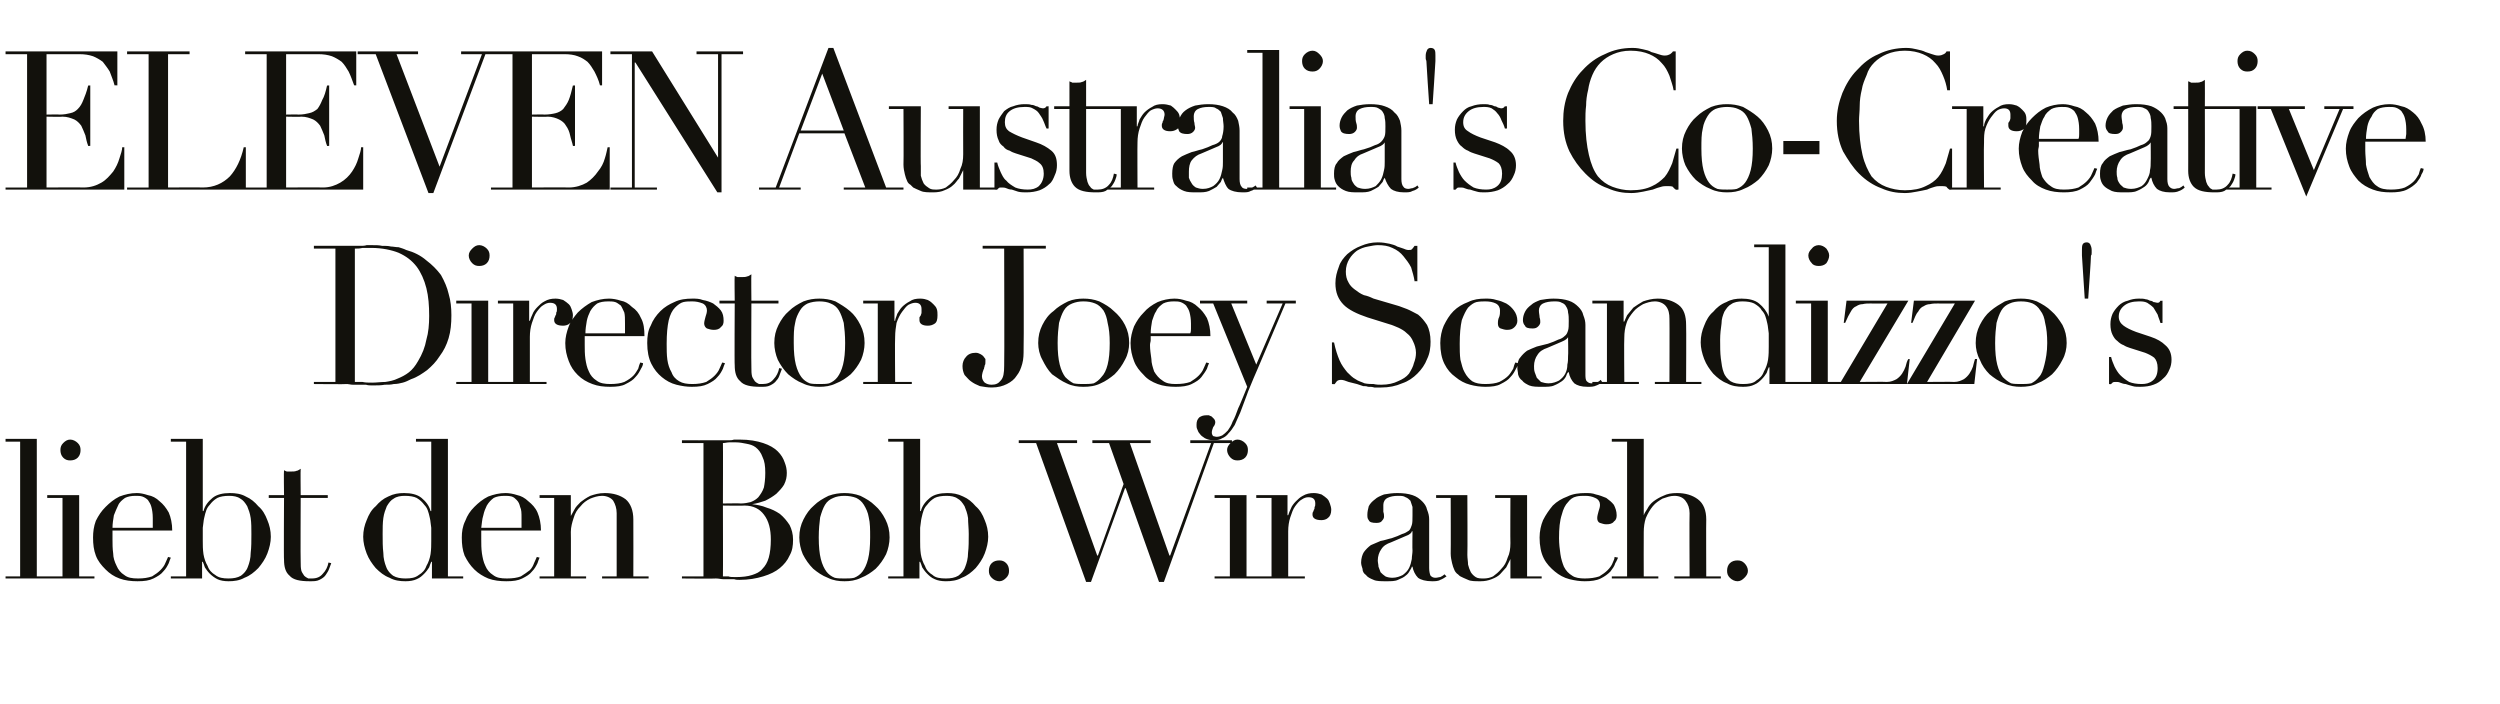
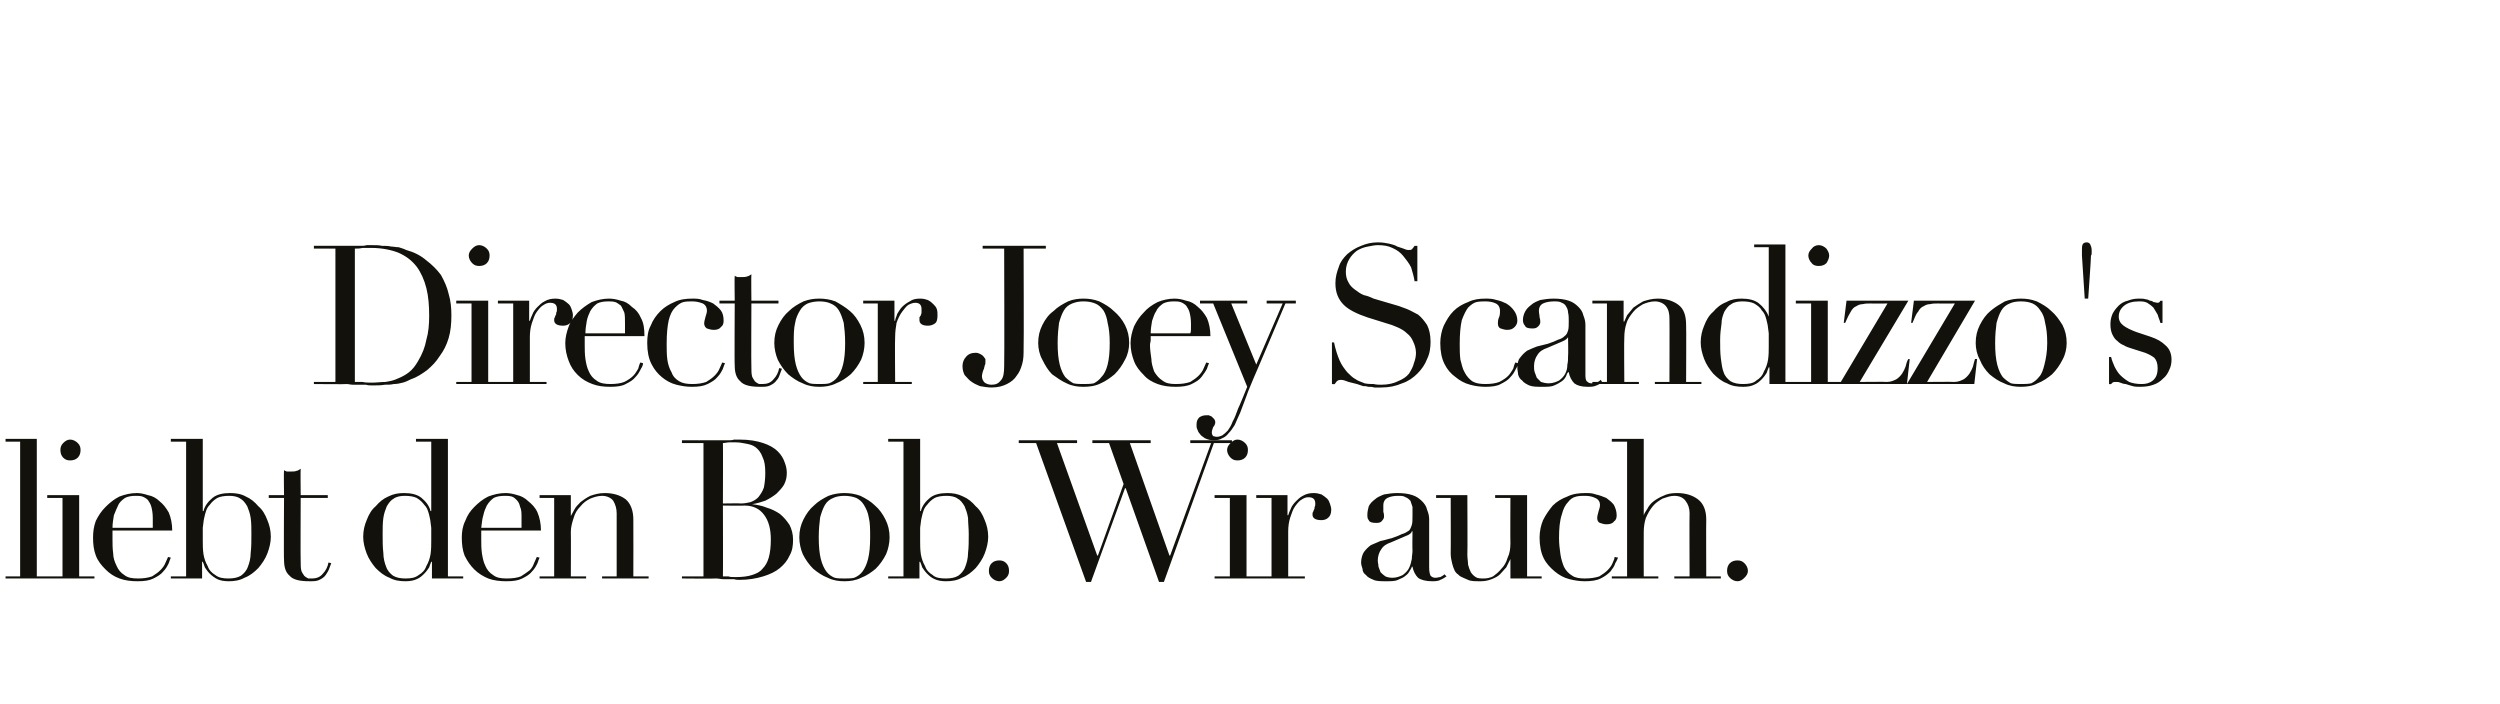
<svg xmlns="http://www.w3.org/2000/svg" version="1.1" width="360px" height="101.4px" viewBox="0 -1 360 101.4" style="top:-1px">
  <desc>ELEVEN Australia's Co Creative Director Joey Scandizzo's liebt den Bob. Wir auch.</desc>
  <defs />
  <g id="Polygon216028">
    <path d="M 0.8 82 L 2.9 82 L 2.9 62.6 L 0.8 62.6 L 0.8 62.2 L 5.3 62.2 L 5.3 82 L 7.5 82 L 7.5 82.3 L 0.8 82.3 L 0.8 82 Z M 8.7 63.8 C 8.7 63.4 8.8 63.1 9.1 62.8 C 9.4 62.5 9.7 62.3 10.1 62.3 C 10.5 62.3 10.9 62.5 11.2 62.8 C 11.5 63.1 11.6 63.4 11.6 63.8 C 11.6 64.2 11.5 64.6 11.2 64.9 C 10.9 65.2 10.5 65.3 10.1 65.3 C 9.7 65.3 9.4 65.2 9.1 64.9 C 8.8 64.6 8.7 64.2 8.7 63.8 Z M 6.8 82 L 9 82 L 9 70.7 L 6.8 70.7 L 6.8 70.3 L 11.4 70.3 L 11.4 82 L 13.6 82 L 13.6 82.3 L 6.8 82.3 L 6.8 82 Z M 22 75 C 22 74.8 22 74.5 22 74.3 C 22 74.1 22 73.8 22 73.6 C 22 72.9 21.9 72.4 21.8 72 C 21.7 71.6 21.5 71.3 21.3 71 C 21.1 70.8 20.8 70.6 20.5 70.5 C 20.2 70.4 19.9 70.4 19.5 70.4 C 18.9 70.4 18.4 70.5 18 70.7 C 17.6 71 17.2 71.3 17 71.8 C 16.8 72.2 16.6 72.7 16.4 73.2 C 16.3 73.8 16.2 74.4 16.2 75 C 16.2 75 22 75 22 75 Z M 16.2 75.4 C 16.2 75.6 16.2 75.8 16.2 76 C 16.2 76.2 16.2 76.4 16.2 76.7 C 16.2 77.3 16.2 78 16.3 78.7 C 16.3 79.3 16.5 79.9 16.8 80.5 C 17 81 17.4 81.5 17.9 81.8 C 18.4 82.2 19 82.3 19.9 82.3 C 20.7 82.3 21.3 82.2 21.9 82 C 22.4 81.7 22.8 81.4 23.1 81.1 C 23.4 80.8 23.7 80.4 23.8 80.1 C 24 79.7 24.1 79.4 24.2 79.2 C 24.2 79.2 24.6 79.3 24.6 79.3 C 24.5 79.5 24.4 79.8 24.3 80.1 C 24.1 80.5 23.9 80.9 23.5 81.3 C 23.2 81.7 22.7 82 22.1 82.3 C 21.5 82.6 20.8 82.7 19.8 82.7 C 18.9 82.7 18 82.6 17.2 82.3 C 16.4 82 15.8 81.6 15.2 81 C 14.6 80.4 14.1 79.8 13.8 79 C 13.5 78.2 13.4 77.4 13.4 76.4 C 13.4 75.6 13.5 74.8 13.8 74 C 14.2 73.2 14.6 72.6 15.2 72 C 15.8 71.4 16.4 70.9 17.2 70.5 C 18 70.2 18.8 70 19.7 70 C 20.2 70 20.7 70.1 21.3 70.3 C 21.9 70.4 22.5 70.7 23 71.2 C 23.5 71.6 23.9 72.1 24.3 72.8 C 24.6 73.5 24.8 74.4 24.8 75.4 C 24.8 75.4 16.2 75.4 16.2 75.4 Z M 36.2 75.9 C 36.2 75.1 36.2 74.3 36.1 73.6 C 36 72.9 35.8 72.4 35.6 71.9 C 35.3 71.4 35 71 34.6 70.8 C 34.2 70.5 33.6 70.4 33 70.4 C 32.3 70.4 31.7 70.5 31.3 70.7 C 30.8 71 30.5 71.3 30.2 71.7 C 30 71.9 29.8 72.2 29.7 72.5 C 29.6 72.8 29.5 73.1 29.4 73.6 C 29.3 74 29.3 74.4 29.2 75 C 29.2 75.5 29.2 76.1 29.2 76.9 C 29.2 77.5 29.2 78.1 29.3 78.8 C 29.4 79.4 29.6 80 29.9 80.5 C 30.1 81.1 30.5 81.5 31 81.8 C 31.5 82.2 32.1 82.3 32.9 82.3 C 33.6 82.3 34.2 82.2 34.7 81.9 C 35.1 81.6 35.5 81.2 35.7 80.6 C 35.9 80.1 36.1 79.4 36.1 78.6 C 36.2 77.8 36.2 76.9 36.2 75.9 Z M 24.6 82 L 26.8 82 L 26.8 62.6 L 24.6 62.6 L 24.6 62.2 L 29.2 62.2 L 29.2 72.6 C 29.2 72.6 29.26 72.58 29.3 72.6 C 29.5 71.8 30 71.2 30.6 70.7 C 31.2 70.2 32.1 70 33.1 70 C 33.9 70 34.7 70.1 35.4 70.5 C 36.1 70.8 36.7 71.3 37.2 71.9 C 37.8 72.4 38.2 73.1 38.5 73.9 C 38.8 74.6 39 75.4 39 76.3 C 39 77.1 38.8 77.9 38.5 78.7 C 38.2 79.5 37.7 80.2 37.2 80.8 C 36.6 81.4 36 81.9 35.2 82.2 C 34.5 82.6 33.7 82.7 32.9 82.7 C 32.3 82.7 31.7 82.6 31.3 82.4 C 30.9 82.2 30.5 81.9 30.2 81.6 C 29.9 81.3 29.7 81 29.5 80.7 C 29.4 80.4 29.3 80.1 29.2 79.9 C 29.2 79.91 29.1 79.9 29.1 79.9 L 29.1 82.3 L 24.6 82.3 L 24.6 82 Z M 38.7 70.3 L 40.9 70.3 C 40.9 70.3 40.85 66.72 40.9 66.7 C 41 66.8 41.1 66.8 41.3 66.9 C 41.4 66.9 41.6 66.9 41.9 66.9 C 42.2 66.9 42.5 66.9 42.7 66.8 C 42.9 66.8 43.1 66.6 43.3 66.5 C 43.26 66.5 43.3 70.3 43.3 70.3 L 47.2 70.3 L 47.2 70.7 L 43.3 70.7 C 43.3 70.7 43.26 79.88 43.3 79.9 C 43.3 80.4 43.3 80.8 43.4 81.2 C 43.5 81.5 43.7 81.7 43.8 81.9 C 44 82.1 44.2 82.2 44.4 82.3 C 44.6 82.3 44.8 82.3 44.9 82.3 C 45.6 82.3 46.1 82.1 46.5 81.6 C 46.9 81.2 47.2 80.6 47.3 80 C 47.3 80 47.7 80.1 47.7 80.1 C 47.6 80.4 47.5 80.6 47.4 80.9 C 47.3 81.2 47.1 81.5 46.9 81.8 C 46.7 82.1 46.4 82.3 46 82.5 C 45.6 82.7 45.2 82.7 44.6 82.7 C 43.2 82.7 42.2 82.5 41.7 81.9 C 41.1 81.4 40.9 80.6 40.9 79.6 C 40.85 79.63 40.9 70.7 40.9 70.7 L 38.7 70.7 L 38.7 70.3 Z M 55.1 75.9 C 55.1 76.9 55.1 77.8 55.2 78.6 C 55.2 79.4 55.4 80.1 55.6 80.6 C 55.8 81.2 56.2 81.6 56.6 81.9 C 57.1 82.2 57.7 82.3 58.4 82.3 C 59.2 82.3 59.8 82.2 60.3 81.8 C 60.8 81.5 61.2 81.1 61.4 80.5 C 61.7 80 61.9 79.4 62 78.8 C 62.1 78.1 62.1 77.5 62.1 76.9 C 62.1 76.1 62.1 75.5 62.1 75 C 62 74.4 62 74 61.9 73.6 C 61.8 73.1 61.7 72.8 61.6 72.5 C 61.5 72.2 61.3 71.9 61.1 71.7 C 60.8 71.3 60.5 71 60 70.7 C 59.6 70.5 59 70.4 58.3 70.4 C 57.7 70.4 57.1 70.5 56.7 70.8 C 56.3 71 56 71.4 55.7 71.9 C 55.5 72.4 55.3 72.9 55.2 73.6 C 55.1 74.3 55.1 75.1 55.1 75.9 Z M 59.9 62.2 L 64.5 62.2 L 64.5 82 L 66.7 82 L 66.7 82.3 L 62.2 82.3 L 62.2 79.9 C 62.2 79.9 62.1 79.91 62.1 79.9 C 62 80.1 61.9 80.4 61.8 80.7 C 61.6 81 61.4 81.3 61.1 81.6 C 60.8 81.9 60.5 82.2 60 82.4 C 59.6 82.6 59 82.7 58.4 82.7 C 57.6 82.7 56.8 82.6 56.1 82.2 C 55.3 81.9 54.7 81.4 54.1 80.8 C 53.6 80.2 53.1 79.5 52.8 78.7 C 52.5 77.9 52.3 77.1 52.3 76.3 C 52.3 75.4 52.5 74.6 52.8 73.9 C 53.1 73.1 53.5 72.4 54.1 71.9 C 54.6 71.3 55.2 70.8 55.9 70.5 C 56.7 70.1 57.4 70 58.2 70 C 59.2 70 60.1 70.2 60.7 70.7 C 61.3 71.2 61.8 71.8 62 72.6 C 62.05 72.58 62.1 72.6 62.1 72.6 L 62.1 62.6 L 59.9 62.6 L 59.9 62.2 Z M 75.1 75 C 75.1 74.8 75.1 74.5 75.1 74.3 C 75.1 74.1 75.1 73.8 75.1 73.6 C 75.1 72.9 75.1 72.4 74.9 72 C 74.8 71.6 74.7 71.3 74.4 71 C 74.2 70.8 74 70.6 73.7 70.5 C 73.3 70.4 73 70.4 72.7 70.4 C 72 70.4 71.5 70.5 71.1 70.7 C 70.7 71 70.4 71.3 70.1 71.8 C 69.9 72.2 69.7 72.7 69.6 73.2 C 69.4 73.8 69.4 74.4 69.3 75 C 69.3 75 75.1 75 75.1 75 Z M 69.3 75.4 C 69.3 75.6 69.3 75.8 69.3 76 C 69.3 76.2 69.3 76.4 69.3 76.7 C 69.3 77.3 69.3 78 69.4 78.7 C 69.5 79.3 69.6 79.9 69.9 80.5 C 70.1 81 70.5 81.5 71 81.8 C 71.5 82.2 72.1 82.3 73 82.3 C 73.8 82.3 74.5 82.2 75 82 C 75.5 81.7 75.9 81.4 76.3 81.1 C 76.6 80.8 76.8 80.4 76.9 80.1 C 77.1 79.7 77.2 79.4 77.3 79.2 C 77.3 79.2 77.7 79.3 77.7 79.3 C 77.6 79.5 77.5 79.8 77.4 80.1 C 77.2 80.5 77 80.9 76.6 81.3 C 76.3 81.7 75.8 82 75.2 82.3 C 74.6 82.6 73.9 82.7 72.9 82.7 C 72 82.7 71.1 82.6 70.3 82.3 C 69.6 82 68.9 81.6 68.3 81 C 67.7 80.4 67.3 79.8 66.9 79 C 66.6 78.2 66.5 77.4 66.5 76.4 C 66.5 75.6 66.6 74.8 67 74 C 67.3 73.2 67.7 72.6 68.3 72 C 68.9 71.4 69.5 70.9 70.3 70.5 C 71.1 70.2 71.9 70 72.8 70 C 73.3 70 73.9 70.1 74.5 70.3 C 75 70.4 75.6 70.7 76.1 71.2 C 76.6 71.6 77.1 72.1 77.4 72.8 C 77.7 73.5 77.9 74.4 77.9 75.4 C 77.9 75.4 69.3 75.4 69.3 75.4 Z M 77.7 82 L 79.8 82 L 79.8 70.7 L 77.7 70.7 L 77.7 70.3 L 82.2 70.3 L 82.2 73.3 C 82.2 73.3 82.23 73.33 82.2 73.3 C 82.3 73.1 82.5 72.8 82.7 72.4 C 82.9 72 83.2 71.7 83.6 71.3 C 84 71 84.4 70.7 85 70.4 C 85.6 70.2 86.2 70 87.1 70 C 88.3 70 89.3 70.3 90.1 70.9 C 90.8 71.5 91.2 72.5 91.2 73.8 C 91.22 73.78 91.2 82 91.2 82 L 93.4 82 L 93.4 82.3 L 86.7 82.3 L 86.7 82 L 88.8 82 C 88.8 82 88.81 72.91 88.8 72.9 C 88.8 72.2 88.6 71.6 88.3 71.1 C 88 70.7 87.4 70.4 86.7 70.4 C 86.1 70.4 85.5 70.6 85 70.8 C 84.4 71.1 84 71.4 83.6 71.9 C 83.1 72.4 82.8 72.9 82.6 73.6 C 82.4 74.2 82.2 74.9 82.2 75.6 C 82.23 75.63 82.2 82 82.2 82 L 84.4 82 L 84.4 82.3 L 77.7 82.3 L 77.7 82 Z M 104.1 71.5 C 104.1 71.5 106.71 71.46 106.7 71.5 C 107.2 71.5 107.7 71.4 108.1 71.3 C 108.6 71.1 108.9 70.9 109.2 70.6 C 109.5 70.2 109.8 69.8 110 69.2 C 110.1 68.7 110.2 68 110.2 67.1 C 110.2 66.1 110.1 65.4 109.8 64.8 C 109.6 64.2 109.2 63.7 108.8 63.4 C 108.4 63.1 108 63 107.5 62.9 C 107 62.8 106.5 62.7 106 62.7 C 105.7 62.7 105.4 62.7 105 62.7 C 104.7 62.7 104.4 62.8 104.1 62.8 C 104.13 62.8 104.1 71.5 104.1 71.5 Z M 104.1 82 C 104.4 82 104.6 82 104.9 82 C 105.1 82.1 105.5 82.1 106 82.1 C 106.9 82.1 107.7 82 108.3 81.8 C 108.9 81.6 109.4 81.4 109.8 80.9 C 110.2 80.5 110.5 80 110.7 79.3 C 110.9 78.6 111 77.7 111 76.7 C 111 75.2 110.7 74 110 73.1 C 109.4 72.3 108.5 71.8 107.2 71.8 C 107.21 71.85 104.1 71.8 104.1 71.8 C 104.1 71.8 104.13 81.96 104.1 82 Z M 98.2 82 L 101.3 82 L 101.3 62.8 L 98.2 62.8 L 98.2 62.4 C 98.2 62.4 103.12 62.41 103.1 62.4 C 103.4 62.4 103.7 62.4 104 62.4 C 104.3 62.4 104.6 62.4 104.9 62.4 C 105.2 62.4 105.4 62.4 105.7 62.3 C 106 62.3 106.3 62.3 106.5 62.3 C 107.9 62.3 109 62.5 109.9 62.8 C 110.8 63.1 111.5 63.5 112 64 C 112.5 64.5 112.8 65 113 65.6 C 113.2 66.1 113.3 66.6 113.3 67.1 C 113.3 67.7 113.2 68.2 112.9 68.8 C 112.6 69.3 112.2 69.7 111.8 70.1 C 111.3 70.5 110.8 70.8 110.2 71.1 C 109.6 71.3 109 71.5 108.3 71.6 C 108.3 71.6 108.3 71.6 108.3 71.6 C 109 71.7 109.7 71.8 110.4 72.1 C 111.1 72.3 111.7 72.6 112.3 73 C 112.9 73.5 113.3 74 113.7 74.6 C 114 75.2 114.2 75.9 114.2 76.7 C 114.2 77.6 114.1 78.3 113.7 79 C 113.4 79.7 112.9 80.3 112.3 80.8 C 111.7 81.3 110.9 81.7 109.9 82 C 108.9 82.3 107.8 82.5 106.5 82.5 C 106.2 82.5 106 82.5 105.7 82.4 C 105.5 82.4 105.2 82.4 104.9 82.4 C 104.7 82.4 104.4 82.4 104.1 82.4 C 103.8 82.4 103.5 82.3 103.1 82.3 C 103.12 82.35 98.2 82.3 98.2 82.3 L 98.2 82 Z M 117.9 76.4 C 117.9 77.7 118 78.7 118.2 79.5 C 118.4 80.3 118.7 80.9 119 81.3 C 119.3 81.7 119.7 82 120.2 82.2 C 120.6 82.3 121.1 82.3 121.6 82.3 C 122.1 82.3 122.6 82.3 123 82.2 C 123.5 82 123.9 81.7 124.2 81.3 C 124.5 80.9 124.8 80.3 125 79.5 C 125.2 78.7 125.3 77.7 125.3 76.4 C 125.3 75.2 125.3 74.3 125.1 73.5 C 125 72.8 124.7 72.2 124.4 71.7 C 124.1 71.2 123.7 70.9 123.3 70.7 C 122.8 70.5 122.2 70.4 121.6 70.4 C 121 70.4 120.4 70.5 120 70.7 C 119.5 70.9 119.1 71.2 118.8 71.7 C 118.5 72.2 118.3 72.8 118.1 73.5 C 118 74.3 117.9 75.2 117.9 76.4 Z M 115.1 76.4 C 115.1 75.4 115.3 74.6 115.7 73.8 C 116.1 73 116.6 72.3 117.2 71.8 C 117.8 71.2 118.5 70.8 119.3 70.4 C 120.1 70.1 120.9 70 121.6 70 C 122.3 70 123.1 70.1 123.9 70.4 C 124.7 70.8 125.4 71.2 126 71.8 C 126.6 72.3 127.1 73 127.5 73.8 C 127.9 74.6 128.1 75.4 128.1 76.4 C 128.1 77.2 127.9 78.1 127.6 78.8 C 127.2 79.6 126.7 80.3 126.1 80.9 C 125.5 81.4 124.8 81.9 124 82.2 C 123.2 82.6 122.4 82.7 121.6 82.7 C 120.8 82.7 120 82.6 119.2 82.2 C 118.4 81.9 117.7 81.4 117.1 80.9 C 116.5 80.3 116 79.6 115.6 78.8 C 115.3 78.1 115.1 77.2 115.1 76.4 Z M 139.5 75.9 C 139.5 75.1 139.4 74.3 139.4 73.6 C 139.3 72.9 139.1 72.4 138.9 71.9 C 138.6 71.4 138.3 71 137.9 70.8 C 137.5 70.5 136.9 70.4 136.3 70.4 C 135.6 70.4 135 70.5 134.6 70.7 C 134.1 71 133.8 71.3 133.5 71.7 C 133.3 71.9 133.1 72.2 133 72.5 C 132.9 72.8 132.8 73.1 132.7 73.6 C 132.6 74 132.6 74.4 132.5 75 C 132.5 75.5 132.5 76.1 132.5 76.9 C 132.5 77.5 132.5 78.1 132.6 78.8 C 132.7 79.4 132.9 80 133.2 80.5 C 133.4 81.1 133.8 81.5 134.3 81.8 C 134.7 82.2 135.4 82.3 136.2 82.3 C 136.9 82.3 137.5 82.2 138 81.9 C 138.4 81.6 138.8 81.2 139 80.6 C 139.2 80.1 139.4 79.4 139.4 78.6 C 139.5 77.8 139.5 76.9 139.5 75.9 Z M 127.9 82 L 130.1 82 L 130.1 62.6 L 127.9 62.6 L 127.9 62.2 L 132.5 62.2 L 132.5 72.6 C 132.5 72.6 132.55 72.58 132.6 72.6 C 132.8 71.8 133.3 71.2 133.9 70.7 C 134.5 70.2 135.4 70 136.4 70 C 137.2 70 137.9 70.1 138.7 70.5 C 139.4 70.8 140 71.3 140.5 71.9 C 141.1 72.4 141.5 73.1 141.8 73.9 C 142.1 74.6 142.3 75.4 142.3 76.3 C 142.3 77.1 142.1 77.9 141.8 78.7 C 141.5 79.5 141 80.2 140.5 80.8 C 139.9 81.4 139.3 81.9 138.5 82.2 C 137.8 82.6 137 82.7 136.2 82.7 C 135.6 82.7 135 82.6 134.6 82.4 C 134.1 82.2 133.8 81.9 133.5 81.6 C 133.2 81.3 133 81 132.8 80.7 C 132.7 80.4 132.6 80.1 132.5 79.9 C 132.49 79.91 132.4 79.9 132.4 79.9 L 132.4 82.3 L 127.9 82.3 L 127.9 82 Z M 142.4 81.2 C 142.4 80.8 142.5 80.4 142.8 80.1 C 143.1 79.8 143.5 79.7 143.9 79.7 C 144.3 79.7 144.6 79.8 144.9 80.1 C 145.2 80.4 145.3 80.8 145.3 81.2 C 145.3 81.6 145.2 81.9 144.9 82.2 C 144.6 82.5 144.3 82.7 143.9 82.7 C 143.5 82.7 143.1 82.5 142.8 82.2 C 142.5 81.9 142.4 81.6 142.4 81.2 Z M 146.7 62.4 L 155.1 62.4 L 155.1 62.8 L 152.2 62.8 L 158 79 L 158.1 79 L 161.8 68.7 L 159.7 62.8 L 157.3 62.8 L 157.3 62.4 L 165.7 62.4 L 165.7 62.8 L 162.7 62.8 L 168.4 79 L 168.5 79 L 174.4 62.8 L 171.4 62.8 L 171.4 62.4 L 177.4 62.4 L 177.4 62.8 L 174.8 62.8 L 167.6 82.8 L 166.9 82.8 L 162.1 69.3 L 162 69.3 L 157.1 82.8 L 156.4 82.8 L 149.2 62.8 L 146.7 62.8 L 146.7 62.4 Z M 176.7 63.8 C 176.7 63.4 176.9 63.1 177.2 62.8 C 177.5 62.5 177.8 62.3 178.2 62.3 C 178.6 62.3 179 62.5 179.3 62.8 C 179.6 63.1 179.7 63.4 179.7 63.8 C 179.7 64.2 179.6 64.6 179.3 64.9 C 179 65.2 178.6 65.3 178.2 65.3 C 177.8 65.3 177.5 65.2 177.2 64.9 C 176.9 64.6 176.7 64.2 176.7 63.8 Z M 174.9 82 L 177.1 82 L 177.1 70.7 L 174.9 70.7 L 174.9 70.3 L 179.5 70.3 L 179.5 82 L 181.6 82 L 181.6 82.3 L 174.9 82.3 L 174.9 82 Z M 180.9 82 L 183.1 82 L 183.1 70.7 L 180.9 70.7 L 180.9 70.3 L 185.4 70.3 L 185.4 73.2 C 185.4 73.2 185.5 73.16 185.5 73.2 C 185.6 72.9 185.7 72.6 185.9 72.2 C 186 71.9 186.3 71.5 186.6 71.2 C 186.9 70.9 187.2 70.6 187.6 70.4 C 188.1 70.1 188.6 70 189.2 70 C 189.6 70 190 70.1 190.3 70.2 C 190.6 70.4 190.9 70.6 191.1 70.8 C 191.3 71 191.4 71.2 191.5 71.5 C 191.6 71.8 191.7 72.1 191.7 72.4 C 191.7 73 191.5 73.4 191.2 73.6 C 191 73.8 190.6 73.9 190.3 73.9 C 189.4 73.9 189 73.6 189 73.1 C 189 72.9 189 72.8 189.1 72.7 C 189.1 72.6 189.2 72.5 189.2 72.4 C 189.3 72.3 189.3 72.2 189.3 72 C 189.4 71.9 189.4 71.7 189.4 71.5 C 189.4 70.9 189.1 70.6 188.4 70.6 C 188.1 70.6 187.8 70.7 187.5 70.9 C 187.1 71.1 186.8 71.5 186.5 71.9 C 186.2 72.3 186 72.9 185.8 73.5 C 185.6 74.1 185.5 74.8 185.5 75.5 C 185.5 75.54 185.5 82 185.5 82 L 187.9 82 L 187.9 82.3 L 180.9 82.3 L 180.9 82 Z M 203.4 75.5 C 203.4 75.5 203.31 75.49 203.3 75.5 C 203.3 75.7 203 76 202.4 76.2 C 202.4 76.2 200.3 77.1 200.3 77.1 C 199.7 77.3 199.2 77.6 198.9 78.1 C 198.6 78.5 198.4 79.1 198.4 79.7 C 198.4 80 198.5 80.3 198.5 80.6 C 198.6 80.9 198.7 81.1 198.8 81.4 C 199 81.6 199.2 81.8 199.5 82 C 199.7 82.1 200.1 82.2 200.5 82.2 C 201.1 82.2 201.6 82 202 81.8 C 202.4 81.5 202.7 81.2 202.9 80.8 C 203.1 80.4 203.2 80 203.3 79.5 C 203.3 79.1 203.4 78.7 203.4 78.3 C 203.36 78.29 203.4 75.5 203.4 75.5 Z M 208.3 82 C 208 82.2 207.7 82.4 207.4 82.5 C 207.1 82.7 206.6 82.7 206.2 82.7 C 205.3 82.7 204.6 82.5 204.2 82.2 C 203.8 81.8 203.5 81.2 203.4 80.6 C 203.4 80.6 203.3 80.6 203.3 80.6 C 203.3 80.7 203.2 80.9 203 81.2 C 202.9 81.4 202.7 81.7 202.4 81.9 C 202.2 82.1 201.8 82.3 201.3 82.5 C 200.9 82.7 200.3 82.7 199.6 82.7 C 198.9 82.7 198.2 82.7 197.8 82.5 C 197.3 82.3 196.9 82.1 196.7 81.8 C 196.4 81.6 196.2 81.3 196.2 80.9 C 196.1 80.6 196 80.3 196 80 C 196 79.4 196.2 78.8 196.4 78.5 C 196.7 78.1 197 77.8 197.4 77.5 C 197.9 77.3 198.3 77.1 198.8 76.9 C 199.4 76.8 199.9 76.6 200.4 76.5 C 201 76.3 201.5 76.1 201.9 75.9 C 202.3 75.8 202.6 75.6 202.9 75.4 C 203.1 75.2 203.2 74.9 203.3 74.6 C 203.4 74.3 203.4 73.8 203.4 73.2 C 203.4 72.8 203.4 72.4 203.4 72 C 203.3 71.7 203.2 71.4 203.1 71.1 C 202.9 70.9 202.7 70.7 202.4 70.6 C 202.1 70.4 201.8 70.4 201.3 70.4 C 200.7 70.4 200.2 70.5 199.8 70.7 C 199.4 70.9 199.2 71.3 199.2 71.7 C 199.2 72.1 199.2 72.4 199.2 72.7 C 199.3 73 199.3 73.2 199.3 73.4 C 199.3 73.6 199.2 73.8 199 74 C 198.9 74.2 198.6 74.3 198.2 74.3 C 197.6 74.3 197.2 74.2 197.1 73.9 C 196.9 73.7 196.9 73.4 196.9 73.1 C 196.9 72.7 197 72.3 197.1 71.9 C 197.3 71.5 197.6 71.2 198 70.9 C 198.3 70.6 198.8 70.4 199.3 70.2 C 199.9 70.1 200.5 70 201.2 70 C 202.1 70 202.8 70.1 203.4 70.3 C 204 70.5 204.4 70.8 204.8 71.2 C 205.1 71.5 205.4 71.9 205.5 72.4 C 205.7 72.9 205.8 73.3 205.8 73.8 C 205.8 73.8 205.8 80.8 205.8 80.8 C 205.8 81.3 205.9 81.7 206 81.9 C 206.2 82.1 206.4 82.2 206.7 82.2 C 207 82.2 207.2 82.1 207.4 82.1 C 207.6 82 207.8 81.9 208 81.7 C 208 81.7 208.3 82 208.3 82 Z M 222 82.3 L 217.5 82.3 L 217.5 79.5 C 217.5 79.5 217.47 79.52 217.5 79.5 C 217.3 79.9 217.1 80.3 216.9 80.7 C 216.6 81 216.3 81.4 216 81.7 C 215.7 82 215.3 82.2 214.8 82.4 C 214.3 82.6 213.8 82.7 213.2 82.7 C 212.4 82.7 211.8 82.7 211.4 82.5 C 210.9 82.3 210.5 82.1 210.3 82 C 210.1 81.9 210 81.7 209.8 81.6 C 209.7 81.5 209.5 81.3 209.4 81 C 209.3 80.8 209.2 80.5 209.1 80.1 C 209 79.7 208.9 79.2 208.9 78.7 C 208.93 78.68 208.9 70.7 208.9 70.7 L 206.8 70.7 L 206.8 70.3 L 211.3 70.3 C 211.3 70.3 211.34 78.93 211.3 78.9 C 211.3 79.4 211.4 79.9 211.4 80.3 C 211.5 80.7 211.6 81 211.8 81.4 C 212 81.7 212.2 81.9 212.5 82.1 C 212.8 82.3 213.2 82.3 213.7 82.3 C 214.1 82.3 214.6 82.2 215 82 C 215.4 81.7 215.8 81.4 216.2 80.9 C 216.6 80.5 216.9 80 217.1 79.3 C 217.4 78.7 217.5 78 217.5 77.2 C 217.47 77.22 217.5 70.7 217.5 70.7 L 215.3 70.7 L 215.3 70.3 L 219.9 70.3 L 219.9 82 L 222 82 L 222 82.3 Z M 233 79.3 C 232.9 79.5 232.8 79.8 232.6 80.1 C 232.5 80.5 232.2 80.9 231.9 81.3 C 231.5 81.7 231.1 82 230.5 82.3 C 229.9 82.6 229.1 82.7 228.2 82.7 C 227.5 82.7 226.8 82.6 226 82.4 C 225.2 82.2 224.5 81.8 223.9 81.3 C 223.3 80.8 222.7 80.2 222.3 79.4 C 221.9 78.6 221.7 77.6 221.7 76.4 C 221.7 75.5 221.9 74.6 222.2 73.9 C 222.6 73.1 223.1 72.4 223.6 71.8 C 224.2 71.2 224.9 70.8 225.7 70.5 C 226.5 70.1 227.4 70 228.3 70 C 228.8 70 229.3 70 229.8 70.2 C 230.3 70.3 230.8 70.5 231.3 70.7 C 231.7 71 232.1 71.3 232.4 71.7 C 232.6 72.1 232.8 72.6 232.8 73.2 C 232.8 73.6 232.7 73.9 232.4 74.1 C 232.2 74.4 231.8 74.5 231.3 74.5 C 231 74.5 230.7 74.4 230.4 74.3 C 230.1 74.2 230 73.9 230 73.6 C 230 73.3 230.1 73 230.2 72.6 C 230.3 72.3 230.4 72 230.4 71.7 C 230.4 71.3 230.2 70.9 229.7 70.7 C 229.3 70.5 228.8 70.4 228.3 70.4 C 227.8 70.4 227.4 70.4 227 70.5 C 226.5 70.6 226.1 70.9 225.8 71.3 C 225.4 71.7 225.1 72.3 224.9 73.1 C 224.6 74 224.5 75.1 224.5 76.5 C 224.5 77.3 224.6 78.1 224.7 78.8 C 224.8 79.5 225 80.1 225.2 80.6 C 225.5 81.2 225.9 81.6 226.4 81.9 C 226.8 82.2 227.5 82.3 228.2 82.3 C 229 82.3 229.7 82.2 230.3 82 C 230.8 81.7 231.2 81.4 231.5 81.1 C 231.8 80.8 232.1 80.4 232.2 80.1 C 232.4 79.7 232.5 79.4 232.5 79.2 C 232.5 79.2 233 79.3 233 79.3 Z M 232.1 82 L 234.3 82 L 234.3 62.6 L 232.1 62.6 L 232.1 62.2 L 236.7 62.2 L 236.7 73.2 C 236.7 73.2 236.74 73.16 236.7 73.2 C 236.8 72.9 237 72.6 237.2 72.3 C 237.4 71.9 237.7 71.5 238.1 71.2 C 238.5 70.9 239 70.6 239.5 70.4 C 240.1 70.1 240.7 70 241.5 70 C 242.7 70 243.7 70.3 244.5 70.9 C 245.3 71.5 245.7 72.5 245.7 73.8 C 245.67 73.78 245.7 82 245.7 82 L 247.8 82 L 247.8 82.3 L 241.1 82.3 L 241.1 82 L 243.3 82 C 243.3 82 243.26 72.91 243.3 72.9 C 243.3 72.2 243.1 71.6 242.7 71.1 C 242.4 70.7 241.9 70.4 241.1 70.4 C 240.5 70.4 240 70.6 239.4 70.8 C 238.9 71.1 238.4 71.4 238 71.9 C 237.6 72.4 237.3 72.9 237 73.6 C 236.8 74.2 236.7 74.9 236.7 75.6 C 236.68 75.63 236.7 82 236.7 82 L 238.8 82 L 238.8 82.3 L 232.1 82.3 L 232.1 82 Z M 248.7 81.2 C 248.7 80.8 248.8 80.4 249.1 80.1 C 249.4 79.8 249.8 79.7 250.2 79.7 C 250.6 79.7 250.9 79.8 251.2 80.1 C 251.5 80.4 251.7 80.8 251.7 81.2 C 251.7 81.6 251.5 81.9 251.2 82.2 C 250.9 82.5 250.6 82.7 250.2 82.7 C 249.8 82.7 249.4 82.5 249.1 82.2 C 248.8 81.9 248.7 81.6 248.7 81.2 Z " stroke="none" fill="#12110c" />
  </g>
  <g id="Polygon216027">
    <path d="M 51.1 54 C 51.4 54 51.8 54 52.2 54 C 52.6 54.1 53.1 54.1 53.6 54.1 C 54.2 54.1 54.9 54 55.5 54 C 56.1 53.9 56.7 53.8 57.3 53.5 C 57.8 53.3 58.4 53 58.9 52.6 C 59.4 52.2 59.8 51.7 60.2 51 C 60.8 50 61.2 49 61.4 47.9 C 61.7 46.9 61.8 45.7 61.8 44.5 C 61.8 43 61.7 41.7 61.4 40.5 C 61.1 39.3 60.6 38.2 60 37.4 C 59.3 36.5 58.5 35.9 57.4 35.4 C 56.4 35 55 34.7 53.5 34.7 C 53 34.7 52.6 34.7 52.2 34.7 C 51.8 34.8 51.5 34.8 51.1 34.8 C 51.1 34.8 51.1 54 51.1 54 Z M 45.2 54 L 48.3 54 L 48.3 34.8 L 45.2 34.8 L 45.2 34.4 C 45.2 34.4 50.4 34.41 50.4 34.4 C 50.7 34.4 50.9 34.4 51.2 34.4 C 51.4 34.4 51.7 34.4 52 34.4 C 52.2 34.4 52.5 34.4 52.8 34.3 C 53 34.3 53.3 34.3 53.5 34.3 C 54.1 34.3 54.6 34.3 55 34.4 C 55.5 34.4 55.9 34.4 56.3 34.5 C 56.6 34.5 57 34.6 57.4 34.6 C 57.7 34.7 58.1 34.8 58.5 35 C 59.6 35.3 60.6 35.8 61.4 36.5 C 62.2 37.1 62.9 37.8 63.5 38.6 C 64 39.5 64.4 40.4 64.6 41.3 C 64.9 42.3 65 43.3 65 44.4 C 65 45.6 64.9 46.7 64.6 47.7 C 64.3 48.7 63.9 49.5 63.3 50.3 C 62.8 51.1 62.2 51.7 61.5 52.3 C 60.8 52.8 60.1 53.3 59.2 53.6 C 58.8 53.8 58.4 54 58 54.1 C 57.6 54.2 57.2 54.3 56.7 54.3 C 56.3 54.4 55.9 54.4 55.4 54.4 C 54.9 54.5 54.3 54.5 53.6 54.5 C 53.3 54.5 53 54.5 52.7 54.4 C 52.4 54.4 52.1 54.4 51.8 54.4 C 51.5 54.4 51.1 54.4 50.8 54.4 C 50.5 54.4 50.2 54.3 50 54.3 C 49.95 54.35 45.2 54.3 45.2 54.3 L 45.2 54 Z M 67.5 35.8 C 67.5 35.4 67.7 35.1 68 34.8 C 68.3 34.5 68.6 34.3 69 34.3 C 69.4 34.3 69.8 34.5 70.1 34.8 C 70.4 35.1 70.5 35.4 70.5 35.8 C 70.5 36.2 70.4 36.6 70.1 36.9 C 69.8 37.2 69.4 37.3 69 37.3 C 68.6 37.3 68.3 37.2 68 36.9 C 67.7 36.6 67.5 36.2 67.5 35.8 Z M 65.7 54 L 67.9 54 L 67.9 42.7 L 65.7 42.7 L 65.7 42.3 L 70.3 42.3 L 70.3 54 L 72.4 54 L 72.4 54.3 L 65.7 54.3 L 65.7 54 Z M 71.7 54 L 73.9 54 L 73.9 42.7 L 71.7 42.7 L 71.7 42.3 L 76.2 42.3 L 76.2 45.2 C 76.2 45.2 76.3 45.16 76.3 45.2 C 76.4 44.9 76.5 44.6 76.7 44.2 C 76.8 43.9 77.1 43.5 77.4 43.2 C 77.7 42.9 78 42.6 78.4 42.4 C 78.9 42.1 79.4 42 80 42 C 80.4 42 80.8 42.1 81.1 42.2 C 81.4 42.4 81.7 42.6 81.9 42.8 C 82.1 43 82.2 43.2 82.3 43.5 C 82.4 43.8 82.5 44.1 82.5 44.4 C 82.5 45 82.3 45.4 82 45.6 C 81.8 45.8 81.4 45.9 81.1 45.9 C 80.2 45.9 79.8 45.6 79.8 45.1 C 79.8 44.9 79.8 44.8 79.9 44.7 C 79.9 44.6 80 44.5 80 44.4 C 80.1 44.3 80.1 44.2 80.1 44 C 80.2 43.9 80.2 43.7 80.2 43.5 C 80.2 42.9 79.9 42.6 79.2 42.6 C 78.9 42.6 78.6 42.7 78.3 42.9 C 77.9 43.1 77.6 43.5 77.3 43.9 C 77 44.3 76.8 44.9 76.6 45.5 C 76.4 46.1 76.3 46.8 76.3 47.5 C 76.3 47.54 76.3 54 76.3 54 L 78.7 54 L 78.7 54.3 L 71.7 54.3 L 71.7 54 Z M 90 47 C 90 46.8 90 46.5 90 46.3 C 90 46.1 90 45.8 90 45.6 C 90 44.9 90 44.4 89.9 44 C 89.7 43.6 89.6 43.3 89.4 43 C 89.1 42.8 88.9 42.6 88.6 42.5 C 88.3 42.4 87.9 42.4 87.6 42.4 C 86.9 42.4 86.4 42.5 86 42.7 C 85.6 43 85.3 43.3 85 43.8 C 84.8 44.2 84.6 44.7 84.5 45.2 C 84.4 45.8 84.3 46.4 84.3 47 C 84.3 47 90 47 90 47 Z M 84.2 47.4 C 84.2 47.6 84.2 47.8 84.2 48 C 84.2 48.2 84.2 48.4 84.2 48.7 C 84.2 49.3 84.2 50 84.3 50.7 C 84.4 51.3 84.5 51.9 84.8 52.5 C 85 53 85.4 53.5 85.9 53.8 C 86.4 54.2 87.1 54.3 87.9 54.3 C 88.7 54.3 89.4 54.2 89.9 54 C 90.5 53.7 90.9 53.4 91.2 53.1 C 91.5 52.8 91.7 52.4 91.9 52.1 C 92 51.7 92.1 51.4 92.2 51.2 C 92.2 51.2 92.6 51.3 92.6 51.3 C 92.6 51.5 92.5 51.8 92.3 52.1 C 92.1 52.5 91.9 52.9 91.5 53.3 C 91.2 53.7 90.7 54 90.1 54.3 C 89.6 54.6 88.8 54.7 87.9 54.7 C 86.9 54.7 86.1 54.6 85.3 54.3 C 84.5 54 83.8 53.6 83.2 53 C 82.6 52.4 82.2 51.8 81.9 51 C 81.6 50.2 81.4 49.4 81.4 48.4 C 81.4 47.6 81.6 46.8 81.9 46 C 82.2 45.2 82.7 44.6 83.2 44 C 83.8 43.4 84.5 42.9 85.2 42.5 C 86 42.2 86.8 42 87.7 42 C 88.2 42 88.8 42.1 89.4 42.3 C 90 42.4 90.5 42.7 91 43.2 C 91.6 43.6 92 44.1 92.3 44.8 C 92.7 45.5 92.8 46.4 92.8 47.4 C 92.8 47.4 84.2 47.4 84.2 47.4 Z M 104.4 51.3 C 104.3 51.5 104.2 51.8 104.1 52.1 C 103.9 52.5 103.7 52.9 103.3 53.3 C 103 53.7 102.5 54 101.9 54.3 C 101.3 54.6 100.6 54.7 99.6 54.7 C 98.9 54.7 98.2 54.6 97.4 54.4 C 96.6 54.2 95.9 53.8 95.3 53.3 C 94.7 52.8 94.2 52.2 93.8 51.4 C 93.4 50.6 93.2 49.6 93.2 48.4 C 93.2 47.5 93.3 46.6 93.7 45.9 C 94 45.1 94.5 44.4 95.1 43.8 C 95.7 43.2 96.4 42.8 97.1 42.5 C 97.9 42.1 98.8 42 99.7 42 C 100.2 42 100.7 42 101.2 42.2 C 101.8 42.3 102.3 42.5 102.7 42.7 C 103.1 43 103.5 43.3 103.8 43.7 C 104.1 44.1 104.2 44.6 104.2 45.2 C 104.2 45.6 104.1 45.9 103.8 46.1 C 103.6 46.4 103.2 46.5 102.8 46.5 C 102.4 46.5 102.1 46.4 101.8 46.3 C 101.6 46.2 101.4 45.9 101.4 45.6 C 101.4 45.3 101.5 45 101.6 44.6 C 101.7 44.3 101.8 44 101.8 43.7 C 101.8 43.3 101.6 42.9 101.2 42.7 C 100.7 42.5 100.2 42.4 99.7 42.4 C 99.3 42.4 98.8 42.4 98.4 42.5 C 98 42.6 97.6 42.9 97.2 43.3 C 96.8 43.7 96.5 44.3 96.3 45.1 C 96.1 46 96 47.1 96 48.5 C 96 49.3 96 50.1 96.1 50.8 C 96.2 51.5 96.4 52.1 96.7 52.6 C 96.9 53.2 97.3 53.6 97.8 53.9 C 98.3 54.2 98.9 54.3 99.7 54.3 C 100.5 54.3 101.1 54.2 101.7 54 C 102.2 53.7 102.6 53.4 102.9 53.1 C 103.2 52.8 103.5 52.4 103.6 52.1 C 103.8 51.7 103.9 51.4 104 51.2 C 104 51.2 104.4 51.3 104.4 51.3 Z M 103.6 42.3 L 105.8 42.3 C 105.8 42.3 105.75 38.72 105.8 38.7 C 105.9 38.8 106 38.8 106.2 38.9 C 106.3 38.9 106.5 38.9 106.8 38.9 C 107.1 38.9 107.4 38.9 107.6 38.8 C 107.8 38.8 108 38.6 108.2 38.5 C 108.16 38.5 108.2 42.3 108.2 42.3 L 112.1 42.3 L 112.1 42.7 L 108.2 42.7 C 108.2 42.7 108.16 51.88 108.2 51.9 C 108.2 52.4 108.2 52.8 108.3 53.2 C 108.4 53.5 108.6 53.7 108.7 53.9 C 108.9 54.1 109.1 54.2 109.3 54.3 C 109.5 54.3 109.7 54.3 109.8 54.3 C 110.5 54.3 111 54.1 111.4 53.6 C 111.8 53.2 112.1 52.6 112.2 52 C 112.2 52 112.6 52.1 112.6 52.1 C 112.5 52.4 112.4 52.6 112.3 52.9 C 112.2 53.2 112.1 53.5 111.8 53.8 C 111.6 54.1 111.3 54.3 110.9 54.5 C 110.5 54.7 110.1 54.7 109.5 54.7 C 108.1 54.7 107.1 54.5 106.6 53.9 C 106 53.4 105.8 52.6 105.8 51.6 C 105.75 51.63 105.8 42.7 105.8 42.7 L 103.6 42.7 L 103.6 42.3 Z M 114.3 48.4 C 114.3 49.7 114.4 50.7 114.6 51.5 C 114.8 52.3 115.1 52.9 115.4 53.3 C 115.7 53.7 116.1 54 116.6 54.2 C 117 54.3 117.5 54.3 118 54.3 C 118.5 54.3 119 54.3 119.4 54.2 C 119.9 54 120.3 53.7 120.6 53.3 C 120.9 52.9 121.2 52.3 121.4 51.5 C 121.6 50.7 121.7 49.7 121.7 48.4 C 121.7 47.2 121.6 46.3 121.5 45.5 C 121.3 44.8 121.1 44.2 120.8 43.7 C 120.5 43.2 120.1 42.9 119.6 42.7 C 119.2 42.5 118.6 42.4 118 42.4 C 117.4 42.4 116.8 42.5 116.3 42.7 C 115.9 42.9 115.5 43.2 115.2 43.7 C 114.9 44.2 114.6 44.8 114.5 45.5 C 114.3 46.3 114.3 47.2 114.3 48.4 Z M 111.5 48.4 C 111.5 47.4 111.7 46.6 112.1 45.8 C 112.5 45 113 44.3 113.6 43.8 C 114.2 43.2 114.9 42.8 115.7 42.4 C 116.5 42.1 117.2 42 118 42 C 118.7 42 119.5 42.1 120.3 42.4 C 121 42.8 121.7 43.2 122.4 43.8 C 123 44.3 123.5 45 123.9 45.8 C 124.3 46.6 124.5 47.4 124.5 48.4 C 124.5 49.2 124.3 50.1 124 50.8 C 123.6 51.6 123.1 52.3 122.5 52.9 C 121.9 53.4 121.2 53.9 120.4 54.2 C 119.6 54.6 118.8 54.7 118 54.7 C 117.2 54.7 116.4 54.6 115.6 54.2 C 114.8 53.9 114.1 53.4 113.5 52.9 C 112.9 52.3 112.4 51.6 112 50.8 C 111.7 50.1 111.5 49.2 111.5 48.4 Z M 124.3 54 L 126.4 54 L 126.4 42.7 L 124.3 42.7 L 124.3 42.3 L 128.8 42.3 L 128.8 45.2 C 128.8 45.2 128.85 45.16 128.9 45.2 C 128.9 44.9 129.1 44.6 129.2 44.2 C 129.4 43.9 129.6 43.5 129.9 43.2 C 130.2 42.9 130.6 42.6 131 42.4 C 131.4 42.1 131.9 42 132.5 42 C 133 42 133.3 42.1 133.6 42.2 C 134 42.4 134.2 42.6 134.4 42.8 C 134.6 43 134.8 43.2 134.9 43.5 C 135 43.8 135 44.1 135 44.4 C 135 45 134.9 45.4 134.6 45.6 C 134.3 45.8 134 45.9 133.6 45.9 C 132.8 45.9 132.4 45.6 132.4 45.1 C 132.4 44.9 132.4 44.8 132.4 44.7 C 132.5 44.6 132.5 44.5 132.6 44.4 C 132.6 44.3 132.7 44.2 132.7 44 C 132.7 43.9 132.7 43.7 132.7 43.5 C 132.7 42.9 132.4 42.6 131.8 42.6 C 131.5 42.6 131.2 42.7 130.8 42.9 C 130.5 43.1 130.2 43.5 129.9 43.9 C 129.6 44.3 129.3 44.9 129.1 45.5 C 129 46.1 128.9 46.8 128.9 47.5 C 128.85 47.54 128.9 54 128.9 54 L 131.3 54 L 131.3 54.3 L 124.3 54.3 L 124.3 54 Z M 147.4 49.2 C 147.4 50 147.4 50.7 147.2 51.4 C 147 52.1 146.8 52.6 146.4 53.1 C 146.1 53.6 145.6 54 145 54.3 C 144.4 54.6 143.7 54.8 142.8 54.8 C 142.2 54.8 141.7 54.7 141.1 54.6 C 140.6 54.4 140.2 54.2 139.8 53.9 C 139.5 53.7 139.2 53.3 138.9 53 C 138.7 52.6 138.6 52.2 138.6 51.7 C 138.6 51.2 138.8 50.7 139.1 50.4 C 139.4 50 139.9 49.8 140.5 49.8 C 140.8 49.8 141 49.9 141.2 50 C 141.4 50.1 141.5 50.2 141.6 50.3 C 141.7 50.4 141.8 50.6 141.9 50.7 C 141.9 50.9 141.9 51 141.9 51.1 C 141.9 51.3 141.9 51.5 141.8 51.6 C 141.8 51.8 141.7 51.9 141.7 52.1 C 141.6 52.2 141.6 52.4 141.5 52.6 C 141.5 52.7 141.4 52.9 141.4 53.2 C 141.4 53.6 141.6 53.9 141.8 54.1 C 142.1 54.3 142.4 54.4 142.8 54.4 C 143.4 54.4 143.8 54.2 144.1 53.8 C 144.5 53.4 144.6 52.7 144.6 51.7 C 144.65 51.66 144.6 34.8 144.6 34.8 L 141.5 34.8 L 141.5 34.4 L 150.6 34.4 L 150.6 34.8 L 147.4 34.8 C 147.4 34.8 147.45 49.22 147.4 49.2 Z M 152.3 48.4 C 152.3 49.7 152.4 50.7 152.6 51.5 C 152.8 52.3 153.1 52.9 153.4 53.3 C 153.8 53.7 154.2 54 154.6 54.2 C 155.1 54.3 155.5 54.3 156 54.3 C 156.5 54.3 157 54.3 157.5 54.2 C 157.9 54 158.3 53.7 158.6 53.3 C 159 52.9 159.3 52.3 159.5 51.5 C 159.7 50.7 159.8 49.7 159.8 48.4 C 159.8 47.2 159.7 46.3 159.5 45.5 C 159.4 44.8 159.2 44.2 158.9 43.7 C 158.5 43.2 158.2 42.9 157.7 42.7 C 157.2 42.5 156.7 42.4 156 42.4 C 155.4 42.4 154.9 42.5 154.4 42.7 C 153.9 42.9 153.5 43.2 153.2 43.7 C 152.9 44.2 152.7 44.8 152.5 45.5 C 152.4 46.3 152.3 47.2 152.3 48.4 Z M 149.5 48.4 C 149.5 47.4 149.7 46.6 150.1 45.8 C 150.5 45 151 44.3 151.7 43.8 C 152.3 43.2 153 42.8 153.8 42.4 C 154.5 42.1 155.3 42 156 42 C 156.8 42 157.5 42.1 158.3 42.4 C 159.1 42.8 159.8 43.2 160.4 43.8 C 161 44.3 161.6 45 162 45.8 C 162.4 46.6 162.6 47.4 162.6 48.4 C 162.6 49.2 162.4 50.1 162 50.8 C 161.6 51.6 161.1 52.3 160.5 52.9 C 159.9 53.4 159.2 53.9 158.5 54.2 C 157.7 54.6 156.9 54.7 156 54.7 C 155.2 54.7 154.4 54.6 153.6 54.2 C 152.9 53.9 152.2 53.4 151.5 52.9 C 150.9 52.3 150.5 51.6 150.1 50.8 C 149.7 50.1 149.5 49.2 149.5 48.4 Z M 171.4 47 C 171.5 46.8 171.5 46.5 171.5 46.3 C 171.5 46.1 171.5 45.8 171.5 45.6 C 171.5 44.9 171.4 44.4 171.3 44 C 171.2 43.6 171 43.3 170.8 43 C 170.6 42.8 170.3 42.6 170 42.5 C 169.7 42.4 169.4 42.4 169 42.4 C 168.4 42.4 167.9 42.5 167.5 42.7 C 167.1 43 166.7 43.3 166.5 43.8 C 166.2 44.2 166.1 44.7 165.9 45.2 C 165.8 45.8 165.7 46.4 165.7 47 C 165.7 47 171.4 47 171.4 47 Z M 165.7 47.4 C 165.7 47.6 165.7 47.8 165.7 48 C 165.7 48.2 165.6 48.4 165.6 48.7 C 165.6 49.3 165.7 50 165.8 50.7 C 165.8 51.3 166 51.9 166.2 52.5 C 166.5 53 166.9 53.5 167.4 53.8 C 167.9 54.2 168.5 54.3 169.3 54.3 C 170.2 54.3 170.8 54.2 171.4 54 C 171.9 53.7 172.3 53.4 172.6 53.1 C 172.9 52.8 173.2 52.4 173.3 52.1 C 173.5 51.7 173.6 51.4 173.7 51.2 C 173.7 51.2 174.1 51.3 174.1 51.3 C 174 51.5 173.9 51.8 173.8 52.1 C 173.6 52.5 173.3 52.9 173 53.3 C 172.7 53.7 172.2 54 171.6 54.3 C 171 54.6 170.2 54.7 169.3 54.7 C 168.4 54.7 167.5 54.6 166.7 54.3 C 165.9 54 165.2 53.6 164.7 53 C 164.1 52.4 163.6 51.8 163.3 51 C 163 50.2 162.8 49.4 162.8 48.4 C 162.8 47.6 163 46.8 163.3 46 C 163.7 45.2 164.1 44.6 164.7 44 C 165.2 43.4 165.9 42.9 166.7 42.5 C 167.4 42.2 168.3 42 169.1 42 C 169.7 42 170.2 42.1 170.8 42.3 C 171.4 42.4 172 42.7 172.5 43.2 C 173 43.6 173.4 44.1 173.8 44.8 C 174.1 45.5 174.3 46.4 174.3 47.4 C 174.3 47.4 165.7 47.4 165.7 47.4 Z M 172.8 42.3 L 179.6 42.3 L 179.6 42.7 L 177.3 42.7 L 180.9 51.5 L 184.7 42.7 L 182.4 42.7 L 182.4 42.3 L 186.6 42.3 L 186.6 42.7 L 185.1 42.7 C 185.1 42.7 180.51 53.54 180.5 53.5 C 180.2 54.3 179.8 55.1 179.5 56 C 179.2 56.8 178.9 57.6 178.6 58.4 C 178.3 59.1 178 59.7 177.8 60.2 C 177.5 60.7 177.2 61.1 176.9 61.4 C 176.7 61.7 176.3 62 176 62.1 C 175.7 62.3 175.3 62.4 174.8 62.4 C 174.3 62.4 173.9 62.3 173.5 62.1 C 173.2 61.9 172.9 61.7 172.8 61.5 C 172.6 61.3 172.5 61.1 172.4 60.8 C 172.3 60.6 172.3 60.4 172.3 60.2 C 172.3 59.7 172.4 59.4 172.7 59.1 C 173 58.9 173.3 58.8 173.7 58.8 C 173.8 58.8 173.9 58.8 174.1 58.8 C 174.2 58.9 174.4 58.9 174.5 59 C 174.6 59.1 174.7 59.2 174.8 59.3 C 174.9 59.4 175 59.6 175 59.8 C 175 60 174.9 60.3 174.7 60.5 C 174.6 60.8 174.5 61 174.5 61.3 C 174.5 61.5 174.6 61.7 174.7 61.8 C 174.8 61.8 175 61.9 175.2 61.9 C 175.5 61.9 175.8 61.8 176 61.7 C 176.3 61.5 176.5 61.3 176.8 61 C 177 60.7 177.3 60.3 177.5 59.7 C 177.8 59.2 178 58.6 178.3 57.8 C 178.33 57.85 179.6 54.7 179.6 54.7 L 174.7 42.7 L 172.8 42.7 L 172.8 42.3 Z M 191.8 48.3 C 191.8 48.3 192.11 48.33 192.1 48.3 C 192.3 49.3 192.6 50.2 192.9 50.9 C 193.2 51.6 193.6 52.1 194 52.6 C 194.4 53 194.8 53.4 195.2 53.6 C 195.6 53.9 196.1 54 196.5 54.2 C 197 54.3 197.4 54.3 197.8 54.3 C 198.2 54.4 198.6 54.4 198.9 54.4 C 199.9 54.4 200.7 54.2 201.3 53.9 C 202 53.6 202.5 53.3 202.9 52.8 C 203.2 52.3 203.5 51.8 203.6 51.3 C 203.8 50.8 203.9 50.3 203.9 49.8 C 203.9 49.2 203.7 48.6 203.5 48.2 C 203.3 47.7 203 47.3 202.6 47 C 202.2 46.6 201.8 46.4 201.4 46.2 C 200.9 46 200.5 45.8 200.1 45.7 C 200.1 45.7 196.9 44.7 196.9 44.7 C 195.4 44.2 194.2 43.6 193.5 42.9 C 192.7 42.1 192.3 41.1 192.3 39.8 C 192.3 38.9 192.5 38.2 192.8 37.4 C 193 36.7 193.5 36.1 194 35.6 C 194.6 35.1 195.2 34.7 196 34.4 C 196.7 34.1 197.5 33.9 198.4 33.9 C 199.1 33.9 199.6 34 200.1 34.1 C 200.5 34.2 200.9 34.3 201.2 34.5 C 201.5 34.6 201.8 34.7 202.1 34.8 C 202.3 34.9 202.6 35 202.8 35 C 203.1 35 203.2 35 203.3 34.9 C 203.4 34.8 203.5 34.7 203.7 34.4 C 203.67 34.41 204.1 34.4 204.1 34.4 L 204.1 39.5 C 204.1 39.5 203.73 39.48 203.7 39.5 C 203.6 38.8 203.4 38.2 203.2 37.5 C 202.9 36.9 202.5 36.4 202.1 35.9 C 201.7 35.4 201.2 35 200.5 34.7 C 199.9 34.4 199.2 34.3 198.4 34.3 C 198 34.3 197.5 34.4 197 34.5 C 196.4 34.6 195.9 34.8 195.4 35.1 C 195 35.4 194.6 35.8 194.3 36.3 C 194 36.8 193.8 37.4 193.8 38.1 C 193.8 38.7 193.9 39.2 194.2 39.7 C 194.4 40.1 194.7 40.4 195.1 40.7 C 195.5 41 195.9 41.3 196.4 41.5 C 196.9 41.6 197.4 41.8 197.8 42 C 197.8 42 201.2 43 201.2 43 C 201.6 43.1 202 43.3 202.6 43.5 C 203.1 43.7 203.6 44 204.2 44.3 C 204.7 44.7 205.1 45.2 205.5 45.8 C 205.8 46.4 206 47.2 206 48.2 C 206 49 205.9 49.9 205.5 50.7 C 205.2 51.5 204.7 52.2 204.1 52.8 C 203.5 53.4 202.8 53.9 201.9 54.2 C 201 54.6 200 54.8 198.9 54.8 C 198.5 54.8 198.2 54.8 197.9 54.8 C 197.6 54.7 197.3 54.7 197 54.7 C 196.8 54.6 196.5 54.6 196.3 54.6 C 196 54.5 195.7 54.4 195.4 54.3 C 195 54.2 194.6 54.1 194.2 54 C 193.7 53.8 193.4 53.7 193.1 53.7 C 192.8 53.7 192.6 53.8 192.5 53.9 C 192.4 54 192.3 54.2 192.2 54.3 C 192.22 54.35 191.8 54.3 191.8 54.3 L 191.8 48.3 Z M 218.6 51.3 C 218.6 51.5 218.5 51.8 218.3 52.1 C 218.1 52.5 217.9 52.9 217.5 53.3 C 217.2 53.7 216.7 54 216.1 54.3 C 215.6 54.6 214.8 54.7 213.9 54.7 C 213.2 54.7 212.4 54.6 211.7 54.4 C 210.9 54.2 210.2 53.8 209.6 53.3 C 208.9 52.8 208.4 52.2 208 51.4 C 207.6 50.6 207.4 49.6 207.4 48.4 C 207.4 47.5 207.6 46.6 207.9 45.9 C 208.3 45.1 208.7 44.4 209.3 43.8 C 209.9 43.2 210.6 42.8 211.4 42.5 C 212.2 42.1 213 42 213.9 42 C 214.4 42 214.9 42 215.5 42.2 C 216 42.3 216.5 42.5 216.9 42.7 C 217.4 43 217.7 43.3 218 43.7 C 218.3 44.1 218.5 44.6 218.5 45.2 C 218.5 45.6 218.3 45.9 218.1 46.1 C 217.8 46.4 217.5 46.5 217 46.5 C 216.7 46.5 216.4 46.4 216.1 46.3 C 215.8 46.2 215.7 45.9 215.7 45.6 C 215.7 45.3 215.7 45 215.9 44.6 C 216 44.3 216 44 216 43.7 C 216 43.3 215.8 42.9 215.4 42.7 C 215 42.5 214.5 42.4 213.9 42.4 C 213.5 42.4 213.1 42.4 212.6 42.5 C 212.2 42.6 211.8 42.9 211.4 43.3 C 211.1 43.7 210.8 44.3 210.5 45.1 C 210.3 46 210.2 47.1 210.2 48.5 C 210.2 49.3 210.2 50.1 210.3 50.8 C 210.5 51.5 210.6 52.1 210.9 52.6 C 211.2 53.2 211.6 53.6 212 53.9 C 212.5 54.2 213.1 54.3 213.9 54.3 C 214.7 54.3 215.4 54.2 215.9 54 C 216.5 53.7 216.9 53.4 217.2 53.1 C 217.5 52.8 217.7 52.4 217.9 52.1 C 218 51.7 218.1 51.4 218.2 51.2 C 218.2 51.2 218.6 51.3 218.6 51.3 Z M 225.8 47.5 C 225.8 47.5 225.79 47.49 225.8 47.5 C 225.8 47.7 225.4 48 224.9 48.2 C 224.9 48.2 222.8 49.1 222.8 49.1 C 222.2 49.3 221.7 49.6 221.4 50.1 C 221.1 50.5 220.9 51.1 220.9 51.7 C 220.9 52 220.9 52.3 221 52.6 C 221.1 52.9 221.2 53.1 221.3 53.4 C 221.5 53.6 221.7 53.8 221.9 54 C 222.2 54.1 222.6 54.2 223 54.2 C 223.6 54.2 224.1 54 224.5 53.8 C 224.9 53.5 225.2 53.2 225.4 52.8 C 225.6 52.4 225.7 52 225.7 51.5 C 225.8 51.1 225.8 50.7 225.8 50.3 C 225.85 50.29 225.8 47.5 225.8 47.5 Z M 230.7 54 C 230.5 54.2 230.2 54.4 229.9 54.5 C 229.5 54.7 229.1 54.7 228.6 54.7 C 227.7 54.7 227.1 54.5 226.7 54.2 C 226.3 53.8 226 53.2 225.9 52.6 C 225.9 52.6 225.8 52.6 225.8 52.6 C 225.7 52.7 225.6 52.9 225.5 53.2 C 225.4 53.4 225.2 53.7 224.9 53.9 C 224.6 54.1 224.3 54.3 223.8 54.5 C 223.4 54.7 222.8 54.7 222.1 54.7 C 221.3 54.7 220.7 54.7 220.2 54.5 C 219.8 54.3 219.4 54.1 219.2 53.8 C 218.9 53.6 218.7 53.3 218.6 52.9 C 218.6 52.6 218.5 52.3 218.5 52 C 218.5 51.4 218.6 50.8 218.9 50.5 C 219.2 50.1 219.5 49.8 219.9 49.5 C 220.3 49.3 220.8 49.1 221.3 48.9 C 221.8 48.8 222.4 48.6 222.9 48.5 C 223.5 48.3 224 48.1 224.4 47.9 C 224.8 47.8 225.1 47.6 225.3 47.4 C 225.6 47.2 225.7 46.9 225.8 46.6 C 225.9 46.3 225.9 45.8 225.9 45.2 C 225.9 44.8 225.9 44.4 225.8 44 C 225.8 43.7 225.7 43.4 225.5 43.1 C 225.4 42.9 225.2 42.7 224.9 42.6 C 224.6 42.4 224.2 42.4 223.8 42.4 C 223.2 42.4 222.6 42.5 222.2 42.7 C 221.8 42.9 221.6 43.3 221.6 43.7 C 221.6 44.1 221.7 44.4 221.7 44.7 C 221.8 45 221.8 45.2 221.8 45.4 C 221.8 45.6 221.7 45.8 221.5 46 C 221.3 46.2 221.1 46.3 220.7 46.3 C 220.1 46.3 219.7 46.2 219.6 45.9 C 219.4 45.7 219.3 45.4 219.3 45.1 C 219.3 44.7 219.4 44.3 219.6 43.9 C 219.8 43.5 220.1 43.2 220.5 42.9 C 220.8 42.6 221.3 42.4 221.8 42.2 C 222.4 42.1 223 42 223.7 42 C 224.6 42 225.3 42.1 225.9 42.3 C 226.5 42.5 226.9 42.8 227.3 43.2 C 227.6 43.5 227.9 43.9 228 44.4 C 228.2 44.9 228.3 45.3 228.3 45.8 C 228.3 45.8 228.3 52.8 228.3 52.8 C 228.3 53.3 228.3 53.7 228.5 53.9 C 228.7 54.1 228.9 54.2 229.2 54.2 C 229.4 54.2 229.7 54.1 229.9 54.1 C 230.1 54 230.3 53.9 230.5 53.7 C 230.5 53.7 230.7 54 230.7 54 Z M 229.3 54 L 231.4 54 L 231.4 42.7 L 229.3 42.7 L 229.3 42.3 L 233.8 42.3 L 233.8 45.3 C 233.8 45.3 233.85 45.33 233.9 45.3 C 234 45.1 234.1 44.8 234.3 44.4 C 234.6 44 234.9 43.7 235.2 43.3 C 235.6 43 236.1 42.7 236.6 42.4 C 237.2 42.2 237.9 42 238.7 42 C 239.9 42 240.9 42.3 241.7 42.9 C 242.5 43.5 242.8 44.5 242.8 45.8 C 242.84 45.78 242.8 54 242.8 54 L 245 54 L 245 54.3 L 238.3 54.3 L 238.3 54 L 240.4 54 C 240.4 54 240.43 44.91 240.4 44.9 C 240.4 44.2 240.3 43.6 239.9 43.1 C 239.6 42.7 239 42.4 238.3 42.4 C 237.7 42.4 237.1 42.6 236.6 42.8 C 236.1 43.1 235.6 43.4 235.2 43.9 C 234.8 44.4 234.4 44.9 234.2 45.6 C 234 46.2 233.9 46.9 233.9 47.6 C 233.85 47.63 233.9 54 233.9 54 L 236 54 L 236 54.3 L 229.3 54.3 L 229.3 54 Z M 247.7 47.9 C 247.7 48.9 247.7 49.8 247.8 50.6 C 247.9 51.4 248 52.1 248.2 52.6 C 248.4 53.2 248.8 53.6 249.2 53.9 C 249.7 54.2 250.3 54.3 251 54.3 C 251.8 54.3 252.5 54.2 252.9 53.8 C 253.4 53.5 253.8 53.1 254 52.5 C 254.3 52 254.5 51.4 254.6 50.8 C 254.7 50.1 254.7 49.5 254.7 48.9 C 254.7 48.1 254.7 47.5 254.7 47 C 254.6 46.4 254.6 46 254.5 45.6 C 254.4 45.1 254.3 44.8 254.2 44.5 C 254.1 44.2 253.9 43.9 253.7 43.7 C 253.5 43.3 253.1 43 252.6 42.7 C 252.2 42.5 251.6 42.4 250.9 42.4 C 250.3 42.4 249.7 42.5 249.3 42.8 C 248.9 43 248.6 43.4 248.3 43.9 C 248.1 44.4 247.9 44.9 247.9 45.6 C 247.8 46.3 247.7 47.1 247.7 47.9 Z M 252.6 34.2 L 257.1 34.2 L 257.1 54 L 259.3 54 L 259.3 54.3 L 254.8 54.3 L 254.8 51.9 C 254.8 51.9 254.71 51.91 254.7 51.9 C 254.6 52.1 254.5 52.4 254.4 52.7 C 254.2 53 254 53.3 253.7 53.6 C 253.4 53.9 253.1 54.2 252.6 54.4 C 252.2 54.6 251.7 54.7 251 54.7 C 250.2 54.7 249.4 54.6 248.7 54.2 C 247.9 53.9 247.3 53.4 246.7 52.8 C 246.2 52.2 245.7 51.5 245.4 50.7 C 245.1 49.9 244.9 49.1 244.9 48.3 C 244.9 47.4 245.1 46.6 245.4 45.9 C 245.7 45.1 246.1 44.4 246.7 43.9 C 247.2 43.3 247.8 42.8 248.6 42.5 C 249.3 42.1 250 42 250.8 42 C 251.8 42 252.7 42.2 253.3 42.7 C 253.9 43.2 254.4 43.8 254.7 44.6 C 254.66 44.58 254.7 44.6 254.7 44.6 L 254.7 34.6 L 252.6 34.6 L 252.6 34.2 Z M 260.4 35.8 C 260.4 35.4 260.6 35.1 260.9 34.8 C 261.1 34.5 261.5 34.3 261.9 34.3 C 262.3 34.3 262.7 34.5 263 34.8 C 263.2 35.1 263.4 35.4 263.4 35.8 C 263.4 36.2 263.2 36.6 263 36.9 C 262.7 37.2 262.3 37.3 261.9 37.3 C 261.5 37.3 261.1 37.2 260.9 36.9 C 260.6 36.6 260.4 36.2 260.4 35.8 Z M 258.6 54 L 260.8 54 L 260.8 42.7 L 258.6 42.7 L 258.6 42.3 L 263.2 42.3 L 263.2 54 L 265.3 54 L 265.3 54.3 L 258.6 54.3 L 258.6 54 Z M 265.9 42.3 L 274.8 42.3 L 267.8 54 C 267.8 54 271.74 53.96 271.7 54 C 272.3 54 272.7 53.8 273.1 53.6 C 273.4 53.4 273.7 53.1 273.9 52.8 C 274.1 52.5 274.3 52.1 274.4 51.8 C 274.5 51.4 274.6 51 274.8 50.7 C 274.76 50.71 275 50.7 275 50.7 L 274.6 54.3 L 264.9 54.3 L 271.8 42.7 C 271.8 42.7 269.44 42.73 269.4 42.7 C 269 42.7 268.6 42.7 268.2 42.8 C 267.9 42.8 267.6 42.9 267.3 43.1 C 267 43.2 266.7 43.5 266.5 43.9 C 266.3 44.2 266 44.8 265.7 45.5 C 265.72 45.47 265.5 45.5 265.5 45.5 L 265.9 42.3 Z M 275.6 42.3 L 284.4 42.3 L 277.5 54 C 277.5 54 281.42 53.96 281.4 54 C 282 54 282.4 53.8 282.8 53.6 C 283.1 53.4 283.4 53.1 283.6 52.8 C 283.8 52.5 284 52.1 284.1 51.8 C 284.2 51.4 284.3 51 284.4 50.7 C 284.45 50.71 284.7 50.7 284.7 50.7 L 284.3 54.3 L 274.6 54.3 L 281.5 42.7 C 281.5 42.7 279.13 42.73 279.1 42.7 C 278.7 42.7 278.3 42.7 277.9 42.8 C 277.6 42.8 277.3 42.9 277 43.1 C 276.7 43.2 276.4 43.5 276.2 43.9 C 275.9 44.2 275.7 44.8 275.4 45.5 C 275.4 45.47 275.2 45.5 275.2 45.5 L 275.6 42.3 Z M 287.3 48.4 C 287.3 49.7 287.4 50.7 287.6 51.5 C 287.8 52.3 288.1 52.9 288.4 53.3 C 288.8 53.7 289.2 54 289.6 54.2 C 290 54.3 290.5 54.3 291 54.3 C 291.5 54.3 292 54.3 292.5 54.2 C 292.9 54 293.3 53.7 293.6 53.3 C 294 52.9 294.2 52.3 294.4 51.5 C 294.6 50.7 294.8 49.7 294.8 48.4 C 294.8 47.2 294.7 46.3 294.5 45.5 C 294.4 44.8 294.2 44.2 293.8 43.7 C 293.5 43.2 293.1 42.9 292.7 42.7 C 292.2 42.5 291.7 42.4 291 42.4 C 290.4 42.4 289.8 42.5 289.4 42.7 C 288.9 42.9 288.5 43.2 288.2 43.7 C 287.9 44.2 287.7 44.8 287.5 45.5 C 287.4 46.3 287.3 47.2 287.3 48.4 Z M 284.5 48.4 C 284.5 47.4 284.7 46.6 285.1 45.8 C 285.5 45 286 44.3 286.6 43.8 C 287.3 43.2 288 42.8 288.7 42.4 C 289.5 42.1 290.3 42 291 42 C 291.8 42 292.5 42.1 293.3 42.4 C 294.1 42.8 294.8 43.2 295.4 43.8 C 296 44.3 296.5 45 297 45.8 C 297.4 46.6 297.6 47.4 297.6 48.4 C 297.6 49.2 297.4 50.1 297 50.8 C 296.6 51.6 296.1 52.3 295.5 52.9 C 294.9 53.4 294.2 53.9 293.4 54.2 C 292.7 54.6 291.8 54.7 291 54.7 C 290.2 54.7 289.4 54.6 288.6 54.2 C 287.8 53.9 287.1 53.4 286.5 52.9 C 285.9 52.3 285.4 51.6 285.1 50.8 C 284.7 50.1 284.5 49.2 284.5 48.4 Z M 299.8 35.8 C 299.8 35.7 299.8 35.6 299.8 35.4 C 299.8 35.3 299.8 35.1 299.8 35 C 299.8 34.7 299.8 34.4 299.9 34.2 C 300 34 300.2 33.9 300.5 33.9 C 300.7 33.9 300.9 34 301 34.2 C 301.1 34.4 301.2 34.7 301.2 35 C 301.2 35.1 301.2 35.3 301.2 35.4 C 301.2 35.6 301.2 35.7 301.1 35.8 C 301.14 35.84 300.7 42 300.7 42 L 300.2 42 C 300.2 42 299.79 35.84 299.8 35.8 Z M 303.7 50.4 C 303.7 50.4 303.99 50.43 304 50.4 C 304.1 50.9 304.3 51.3 304.5 51.8 C 304.7 52.2 305 52.7 305.3 53 C 305.7 53.4 306.1 53.7 306.6 54 C 307.1 54.2 307.7 54.3 308.4 54.3 C 309 54.3 309.5 54.2 310 53.8 C 310.5 53.4 310.7 52.8 310.7 52 C 310.7 51.3 310.5 50.8 310.2 50.5 C 309.8 50.2 309.4 50 308.9 49.8 C 308.9 49.8 306.7 49.1 306.7 49.1 C 306.4 49 306.1 48.9 305.8 48.7 C 305.5 48.6 305.2 48.4 304.9 48.1 C 304.6 47.9 304.4 47.6 304.2 47.2 C 304 46.8 303.9 46.3 303.9 45.7 C 303.9 45.1 304 44.7 304.2 44.2 C 304.4 43.8 304.7 43.4 305.1 43 C 305.4 42.7 305.9 42.4 306.4 42.3 C 306.9 42.1 307.4 42 308 42 C 308.4 42 308.7 42 309 42.1 C 309.2 42.1 309.4 42.2 309.6 42.3 C 309.8 42.3 310 42.4 310.1 42.5 C 310.3 42.5 310.5 42.6 310.7 42.6 C 310.9 42.6 311 42.5 311.1 42.3 C 311.1 42.34 311.4 42.3 311.4 42.3 L 311.4 45.5 C 311.4 45.5 311.1 45.53 311.1 45.5 C 311 45.1 310.8 44.7 310.7 44.3 C 310.5 44 310.3 43.6 310.1 43.3 C 309.8 43 309.5 42.8 309.2 42.6 C 308.8 42.4 308.4 42.4 308 42.4 C 307.1 42.4 306.4 42.6 305.9 43 C 305.4 43.4 305.1 43.9 305.1 44.6 C 305.1 45.2 305.4 45.6 305.8 45.9 C 306.2 46.2 306.8 46.5 307.6 46.8 C 307.6 46.8 309.7 47.5 309.7 47.5 C 310.6 47.8 311.3 48.2 311.8 48.7 C 312.4 49.2 312.7 49.9 312.7 50.8 C 312.7 51.3 312.6 51.8 312.4 52.2 C 312.2 52.7 311.9 53.2 311.5 53.5 C 311.1 53.9 310.7 54.2 310.1 54.4 C 309.6 54.6 308.9 54.7 308.2 54.7 C 307.8 54.7 307.4 54.7 307.1 54.6 C 306.7 54.5 306.4 54.4 306.1 54.3 C 305.8 54.3 305.6 54.2 305.3 54.1 C 305.1 54 304.9 54 304.7 54 C 304.5 54 304.3 54 304.2 54.1 C 304.1 54.2 304 54.3 304 54.3 C 303.99 54.35 303.7 54.3 303.7 54.3 L 303.7 50.4 Z " stroke="none" fill="#12110c" />
  </g>
  <g id="Polygon216026">
-     <path d="M 0.8 26 L 3.9 26 L 3.9 6.8 L 0.8 6.8 L 0.8 6.4 L 16.9 6.4 L 16.9 11.3 C 16.9 11.3 16.55 11.26 16.5 11.3 C 16.3 10.5 16 9.9 15.8 9.3 C 15.5 8.8 15.1 8.3 14.8 7.9 C 14.4 7.6 13.9 7.3 13.4 7.1 C 12.8 6.9 12.2 6.8 11.4 6.8 C 11.4 6.8 6.7 6.8 6.7 6.8 L 6.7 15.5 C 6.7 15.5 8.57 15.46 8.6 15.5 C 9.2 15.5 9.7 15.4 10.1 15.3 C 10.6 15.2 10.9 15 11.2 14.7 C 11.6 14.3 11.8 13.9 12 13.4 C 12.2 12.9 12.5 12.2 12.7 11.3 C 12.66 11.34 13 11.3 13 11.3 L 13 20 C 13 20 12.66 20.05 12.7 20 C 12.5 19.5 12.4 19 12.3 18.5 C 12.1 18 11.9 17.5 11.7 17.1 C 11.4 16.7 11.1 16.4 10.7 16.2 C 10.2 16 9.7 15.8 9 15.8 C 9.02 15.85 6.7 15.8 6.7 15.8 L 6.7 26 C 6.7 26 12.04 25.96 12 26 C 13.1 26 13.9 25.7 14.6 25.3 C 15.3 24.9 15.8 24.3 16.3 23.7 C 16.7 23.1 17 22.5 17.2 21.8 C 17.4 21.2 17.6 20.6 17.6 20.2 C 17.61 20.22 17.9 20.2 17.9 20.2 L 17.9 26.3 L 0.8 26.3 L 0.8 26 Z M 18.3 26 L 21.4 26 L 21.4 6.8 L 18.3 6.8 L 18.3 6.4 L 27.3 6.4 L 27.3 6.8 L 24.2 6.8 L 24.2 26 C 24.2 26 29.2 25.96 29.2 26 C 30.8 26 32.1 25.4 33.1 24.4 C 34 23.4 34.7 22 35.1 20.2 C 35.11 20.22 35.4 20.2 35.4 20.2 L 35.4 26.3 L 18.3 26.3 L 18.3 26 Z M 35.3 26 L 38.4 26 L 38.4 6.8 L 35.3 6.8 L 35.3 6.4 L 51.3 6.4 L 51.3 11.3 C 51.3 11.3 50.96 11.26 51 11.3 C 50.7 10.5 50.5 9.9 50.2 9.3 C 49.9 8.8 49.6 8.3 49.2 7.9 C 48.8 7.6 48.3 7.3 47.8 7.1 C 47.2 6.9 46.6 6.8 45.8 6.8 C 45.81 6.8 41.2 6.8 41.2 6.8 L 41.2 15.5 C 41.2 15.5 42.98 15.46 43 15.5 C 43.6 15.5 44.1 15.4 44.5 15.3 C 45 15.2 45.3 15 45.7 14.7 C 46 14.3 46.2 13.9 46.4 13.4 C 46.7 12.9 46.9 12.2 47.1 11.3 C 47.07 11.34 47.4 11.3 47.4 11.3 L 47.4 20 C 47.4 20 47.07 20.05 47.1 20 C 46.9 19.5 46.8 19 46.7 18.5 C 46.5 18 46.3 17.5 46.1 17.1 C 45.8 16.7 45.5 16.4 45.1 16.2 C 44.6 16 44.1 15.8 43.4 15.8 C 43.43 15.85 41.2 15.8 41.2 15.8 L 41.2 26 C 41.2 26 46.45 25.96 46.5 26 C 47.5 26 48.3 25.7 49 25.3 C 49.7 24.9 50.3 24.3 50.7 23.7 C 51.1 23.1 51.4 22.5 51.6 21.8 C 51.8 21.2 52 20.6 52 20.2 C 52.02 20.22 52.3 20.2 52.3 20.2 L 52.3 26.3 L 35.3 26.3 L 35.3 26 Z M 51.5 6.4 L 60.2 6.4 L 60.2 6.8 L 57.1 6.8 L 63.3 23 L 69.4 6.8 L 66.4 6.8 L 66.4 6.4 L 72.4 6.4 L 72.4 6.8 L 69.9 6.8 L 62.4 26.8 L 61.7 26.8 L 54.1 6.8 L 51.5 6.8 L 51.5 6.4 Z M 70.7 26 L 73.8 26 L 73.8 6.8 L 70.7 6.8 L 70.7 6.4 L 86.7 6.4 L 86.7 11.3 C 86.7 11.3 86.41 11.26 86.4 11.3 C 86.2 10.5 85.9 9.9 85.6 9.3 C 85.3 8.8 85 8.3 84.6 7.9 C 84.2 7.6 83.8 7.3 83.2 7.1 C 82.7 6.9 82 6.8 81.3 6.8 C 81.26 6.8 76.6 6.8 76.6 6.8 L 76.6 15.5 C 76.6 15.5 78.43 15.46 78.4 15.5 C 79 15.5 79.6 15.4 80 15.3 C 80.4 15.2 80.8 15 81.1 14.7 C 81.4 14.3 81.7 13.9 81.9 13.4 C 82.1 12.9 82.3 12.2 82.5 11.3 C 82.52 11.34 82.8 11.3 82.8 11.3 L 82.8 20 C 82.8 20 82.52 20.05 82.5 20 C 82.4 19.5 82.2 19 82.1 18.5 C 82 18 81.8 17.5 81.5 17.1 C 81.3 16.7 80.9 16.4 80.5 16.2 C 80.1 16 79.5 15.8 78.9 15.8 C 78.88 15.85 76.6 15.8 76.6 15.8 L 76.6 26 C 76.6 26 81.9 25.96 81.9 26 C 82.9 26 83.8 25.7 84.5 25.3 C 85.1 24.9 85.7 24.3 86.1 23.7 C 86.6 23.1 86.9 22.5 87.1 21.8 C 87.3 21.2 87.4 20.6 87.5 20.2 C 87.47 20.22 87.8 20.2 87.8 20.2 L 87.8 26.3 L 70.7 26.3 L 70.7 26 Z M 87.9 26 L 91 26 L 91 6.8 L 87.9 6.8 L 87.9 6.4 L 93.9 6.4 L 103.4 21.7 L 103.4 21.7 L 103.4 6.8 L 100.3 6.8 L 100.3 6.4 L 107 6.4 L 107 6.8 L 103.9 6.8 L 103.9 26.7 L 103.3 26.7 L 91.5 8 L 91.4 8 L 91.4 26 L 94.6 26 L 94.6 26.3 L 87.9 26.3 L 87.9 26 Z M 118.4 9.6 L 115.3 17.8 L 121.5 17.8 L 118.4 9.6 Z M 109.3 26 L 111.7 26 L 119.3 5.9 L 120 5.9 L 127.6 26 L 130.1 26 L 130.1 26.3 L 121.5 26.3 L 121.5 26 L 124.6 26 L 121.6 18.2 L 115.1 18.2 L 112.2 26 L 115.3 26 L 115.3 26.3 L 109.3 26.3 L 109.3 26 Z M 143.2 26.3 L 138.7 26.3 L 138.7 23.5 C 138.7 23.5 138.68 23.52 138.7 23.5 C 138.5 23.9 138.3 24.3 138.1 24.7 C 137.8 25 137.6 25.4 137.2 25.7 C 136.9 26 136.5 26.2 136 26.4 C 135.6 26.6 135 26.7 134.4 26.7 C 133.7 26.7 133 26.7 132.6 26.5 C 132.1 26.3 131.7 26.1 131.5 26 C 131.4 25.9 131.2 25.7 131.1 25.6 C 130.9 25.5 130.7 25.3 130.6 25 C 130.5 24.8 130.4 24.5 130.3 24.1 C 130.2 23.7 130.1 23.2 130.1 22.7 C 130.14 22.68 130.1 14.7 130.1 14.7 L 128 14.7 L 128 14.3 L 132.6 14.3 C 132.6 14.3 132.55 22.93 132.6 22.9 C 132.6 23.4 132.6 23.9 132.6 24.3 C 132.7 24.7 132.8 25 133 25.4 C 133.2 25.7 133.5 25.9 133.8 26.1 C 134.1 26.3 134.4 26.3 134.9 26.3 C 135.3 26.3 135.8 26.2 136.2 26 C 136.6 25.7 137 25.4 137.4 24.9 C 137.8 24.5 138.1 24 138.3 23.3 C 138.6 22.7 138.7 22 138.7 21.2 C 138.68 21.22 138.7 14.7 138.7 14.7 L 136.6 14.7 L 136.6 14.3 L 141.1 14.3 L 141.1 26 L 143.2 26 L 143.2 26.3 Z M 143.2 22.4 C 143.2 22.4 143.55 22.43 143.6 22.4 C 143.7 22.9 143.9 23.3 144.1 23.8 C 144.3 24.2 144.5 24.7 144.9 25 C 145.2 25.4 145.7 25.7 146.2 26 C 146.7 26.2 147.3 26.3 148 26.3 C 148.6 26.3 149.1 26.2 149.6 25.8 C 150 25.4 150.3 24.8 150.3 24 C 150.3 23.3 150.1 22.8 149.7 22.5 C 149.4 22.2 148.9 22 148.5 21.8 C 148.5 21.8 146.3 21.1 146.3 21.1 C 146 21 145.7 20.9 145.4 20.7 C 145 20.6 144.7 20.4 144.5 20.1 C 144.2 19.9 143.9 19.6 143.8 19.2 C 143.6 18.8 143.5 18.3 143.5 17.7 C 143.5 17.1 143.6 16.7 143.8 16.2 C 144 15.8 144.3 15.4 144.6 15 C 145 14.7 145.4 14.4 145.9 14.3 C 146.4 14.1 147 14 147.5 14 C 147.9 14 148.3 14 148.5 14.1 C 148.8 14.1 149 14.2 149.2 14.3 C 149.4 14.3 149.5 14.4 149.7 14.5 C 149.8 14.5 150 14.6 150.2 14.6 C 150.4 14.6 150.6 14.5 150.7 14.3 C 150.67 14.34 151 14.3 151 14.3 L 151 17.5 C 151 17.5 150.67 17.53 150.7 17.5 C 150.5 17.1 150.4 16.7 150.2 16.3 C 150.1 16 149.8 15.6 149.6 15.3 C 149.4 15 149.1 14.8 148.7 14.6 C 148.4 14.4 148 14.4 147.5 14.4 C 146.6 14.4 145.9 14.6 145.4 15 C 144.9 15.4 144.7 15.9 144.7 16.6 C 144.7 17.2 144.9 17.6 145.3 17.9 C 145.8 18.2 146.4 18.5 147.2 18.8 C 147.2 18.8 149.2 19.5 149.2 19.5 C 150.1 19.8 150.8 20.2 151.4 20.7 C 152 21.2 152.2 21.9 152.2 22.8 C 152.2 23.3 152.1 23.8 151.9 24.2 C 151.7 24.7 151.5 25.2 151.1 25.5 C 150.7 25.9 150.2 26.2 149.7 26.4 C 149.1 26.6 148.5 26.7 147.8 26.7 C 147.4 26.7 147 26.7 146.6 26.6 C 146.3 26.5 146 26.4 145.7 26.3 C 145.4 26.3 145.1 26.2 144.9 26.1 C 144.7 26 144.4 26 144.2 26 C 144 26 143.9 26 143.8 26.1 C 143.7 26.2 143.6 26.3 143.6 26.3 C 143.55 26.35 143.2 26.3 143.2 26.3 L 143.2 22.4 Z M 151.8 14.3 L 154 14.3 C 154 14.3 154 10.72 154 10.7 C 154.1 10.8 154.3 10.8 154.4 10.9 C 154.5 10.9 154.8 10.9 155.1 10.9 C 155.4 10.9 155.6 10.9 155.8 10.8 C 156 10.8 156.2 10.6 156.4 10.5 C 156.41 10.5 156.4 14.3 156.4 14.3 L 160.4 14.3 L 160.4 14.7 L 156.4 14.7 C 156.4 14.7 156.41 23.88 156.4 23.9 C 156.4 24.4 156.5 24.8 156.6 25.2 C 156.7 25.5 156.8 25.7 157 25.9 C 157.1 26.1 157.3 26.2 157.5 26.3 C 157.7 26.3 157.9 26.3 158.1 26.3 C 158.7 26.3 159.3 26.1 159.7 25.6 C 160.1 25.2 160.3 24.6 160.4 24 C 160.4 24 160.8 24.1 160.8 24.1 C 160.8 24.4 160.7 24.6 160.6 24.9 C 160.5 25.2 160.3 25.5 160.1 25.8 C 159.8 26.1 159.5 26.3 159.2 26.5 C 158.8 26.7 158.3 26.7 157.8 26.7 C 156.4 26.7 155.4 26.5 154.8 25.9 C 154.3 25.4 154 24.6 154 23.6 C 154 23.63 154 14.7 154 14.7 L 151.8 14.7 L 151.8 14.3 Z M 159.2 26 L 161.4 26 L 161.4 14.7 L 159.2 14.7 L 159.2 14.3 L 163.7 14.3 L 163.7 17.2 C 163.7 17.2 163.77 17.16 163.8 17.2 C 163.8 16.9 164 16.6 164.1 16.2 C 164.3 15.9 164.5 15.5 164.8 15.2 C 165.1 14.9 165.5 14.6 165.9 14.4 C 166.3 14.1 166.8 14 167.4 14 C 167.9 14 168.2 14.1 168.6 14.2 C 168.9 14.4 169.1 14.6 169.3 14.8 C 169.5 15 169.7 15.2 169.8 15.5 C 169.9 15.8 169.9 16.1 169.9 16.4 C 169.9 17 169.8 17.4 169.5 17.6 C 169.2 17.8 168.9 17.9 168.5 17.9 C 167.7 17.9 167.3 17.6 167.3 17.1 C 167.3 16.9 167.3 16.8 167.4 16.7 C 167.4 16.6 167.4 16.5 167.5 16.4 C 167.5 16.3 167.6 16.2 167.6 16 C 167.6 15.9 167.7 15.7 167.7 15.5 C 167.7 14.9 167.3 14.6 166.7 14.6 C 166.4 14.6 166.1 14.7 165.7 14.9 C 165.4 15.1 165.1 15.5 164.8 15.9 C 164.5 16.3 164.3 16.9 164.1 17.5 C 163.9 18.1 163.8 18.8 163.8 19.5 C 163.77 19.54 163.8 26 163.8 26 L 166.2 26 L 166.2 26.3 L 159.2 26.3 L 159.2 26 Z M 176.1 19.5 C 176.1 19.5 176.03 19.49 176 19.5 C 176 19.7 175.7 20 175.1 20.2 C 175.1 20.2 173 21.1 173 21.1 C 172.4 21.3 172 21.6 171.6 22.1 C 171.3 22.5 171.2 23.1 171.2 23.7 C 171.2 24 171.2 24.3 171.2 24.6 C 171.3 24.9 171.4 25.1 171.6 25.4 C 171.7 25.6 171.9 25.8 172.2 26 C 172.5 26.1 172.8 26.2 173.2 26.2 C 173.9 26.2 174.3 26 174.7 25.8 C 175.1 25.5 175.4 25.2 175.6 24.8 C 175.8 24.4 175.9 24 176 23.5 C 176.1 23.1 176.1 22.7 176.1 22.3 C 176.09 22.29 176.1 19.5 176.1 19.5 Z M 181 26 C 180.7 26.2 180.5 26.4 180.1 26.5 C 179.8 26.7 179.4 26.7 178.9 26.7 C 178 26.7 177.3 26.5 176.9 26.2 C 176.5 25.8 176.3 25.2 176.1 24.6 C 176.1 24.6 176.1 24.6 176.1 24.6 C 176 24.7 175.9 24.9 175.8 25.2 C 175.6 25.4 175.4 25.7 175.2 25.9 C 174.9 26.1 174.5 26.3 174.1 26.5 C 173.6 26.7 173.1 26.7 172.4 26.7 C 171.6 26.7 171 26.7 170.5 26.5 C 170 26.3 169.7 26.1 169.4 25.8 C 169.1 25.6 169 25.3 168.9 24.9 C 168.8 24.6 168.8 24.3 168.8 24 C 168.8 23.4 168.9 22.8 169.1 22.5 C 169.4 22.1 169.7 21.8 170.2 21.5 C 170.6 21.3 171.1 21.1 171.6 20.9 C 172.1 20.8 172.6 20.6 173.1 20.5 C 173.7 20.3 174.2 20.1 174.6 19.9 C 175 19.8 175.4 19.6 175.6 19.4 C 175.8 19.2 176 18.9 176 18.6 C 176.1 18.3 176.2 17.8 176.2 17.2 C 176.2 16.8 176.1 16.4 176.1 16 C 176 15.7 175.9 15.4 175.8 15.1 C 175.6 14.9 175.4 14.7 175.1 14.6 C 174.9 14.4 174.5 14.4 174 14.4 C 173.4 14.4 172.9 14.5 172.5 14.7 C 172.1 14.9 171.9 15.3 171.9 15.7 C 171.9 16.1 171.9 16.4 172 16.7 C 172 17 172.1 17.2 172.1 17.4 C 172.1 17.6 172 17.8 171.8 18 C 171.6 18.2 171.3 18.3 171 18.3 C 170.4 18.3 170 18.2 169.8 17.9 C 169.7 17.7 169.6 17.4 169.6 17.1 C 169.6 16.7 169.7 16.3 169.9 15.9 C 170.1 15.5 170.3 15.2 170.7 14.9 C 171.1 14.6 171.5 14.4 172.1 14.2 C 172.6 14.1 173.3 14 174 14 C 174.8 14 175.5 14.1 176.1 14.3 C 176.7 14.5 177.2 14.8 177.5 15.2 C 177.9 15.5 178.1 15.9 178.3 16.4 C 178.4 16.9 178.5 17.3 178.5 17.8 C 178.5 17.8 178.5 24.8 178.5 24.8 C 178.5 25.3 178.6 25.7 178.8 25.9 C 178.9 26.1 179.2 26.2 179.5 26.2 C 179.7 26.2 179.9 26.1 180.1 26.1 C 180.3 26 180.6 25.9 180.8 25.7 C 180.8 25.7 181 26 181 26 Z M 179.6 26 L 181.8 26 L 181.8 6.6 L 179.6 6.6 L 179.6 6.2 L 184.2 6.2 L 184.2 26 L 186.3 26 L 186.3 26.3 L 179.6 26.3 L 179.6 26 Z M 187.5 7.8 C 187.5 7.4 187.6 7.1 187.9 6.8 C 188.2 6.5 188.6 6.3 189 6.3 C 189.4 6.3 189.7 6.5 190 6.8 C 190.3 7.1 190.5 7.4 190.5 7.8 C 190.5 8.2 190.3 8.6 190 8.9 C 189.7 9.2 189.4 9.3 189 9.3 C 188.6 9.3 188.2 9.2 187.9 8.9 C 187.6 8.6 187.5 8.2 187.5 7.8 Z M 185.7 26 L 187.8 26 L 187.8 14.7 L 185.7 14.7 L 185.7 14.3 L 190.2 14.3 L 190.2 26 L 192.4 26 L 192.4 26.3 L 185.7 26.3 L 185.7 26 Z M 199.4 19.5 C 199.4 19.5 199.36 19.49 199.4 19.5 C 199.3 19.7 199 20 198.4 20.2 C 198.4 20.2 196.3 21.1 196.3 21.1 C 195.7 21.3 195.3 21.6 195 22.1 C 194.6 22.5 194.5 23.1 194.5 23.7 C 194.5 24 194.5 24.3 194.6 24.6 C 194.6 24.9 194.7 25.1 194.9 25.4 C 195 25.6 195.2 25.8 195.5 26 C 195.8 26.1 196.1 26.2 196.6 26.2 C 197.2 26.2 197.7 26 198.1 25.8 C 198.4 25.5 198.7 25.2 198.9 24.8 C 199.1 24.4 199.2 24 199.3 23.5 C 199.4 23.1 199.4 22.7 199.4 22.3 C 199.41 22.29 199.4 19.5 199.4 19.5 Z M 204.3 26 C 204.1 26.2 203.8 26.4 203.4 26.5 C 203.1 26.7 202.7 26.7 202.2 26.7 C 201.3 26.7 200.7 26.5 200.3 26.2 C 199.9 25.8 199.6 25.2 199.4 24.6 C 199.4 24.6 199.4 24.6 199.4 24.6 C 199.3 24.7 199.2 24.9 199.1 25.2 C 198.9 25.4 198.7 25.7 198.5 25.9 C 198.2 26.1 197.8 26.3 197.4 26.5 C 196.9 26.7 196.4 26.7 195.7 26.7 C 194.9 26.7 194.3 26.7 193.8 26.5 C 193.3 26.3 193 26.1 192.7 25.8 C 192.5 25.6 192.3 25.3 192.2 24.9 C 192.1 24.6 192.1 24.3 192.1 24 C 192.1 23.4 192.2 22.8 192.5 22.5 C 192.7 22.1 193.1 21.8 193.5 21.5 C 193.9 21.3 194.4 21.1 194.9 20.9 C 195.4 20.8 195.9 20.6 196.4 20.5 C 197.1 20.3 197.6 20.1 198 19.9 C 198.4 19.8 198.7 19.6 198.9 19.4 C 199.1 19.2 199.3 18.9 199.4 18.6 C 199.5 18.3 199.5 17.8 199.5 17.2 C 199.5 16.8 199.5 16.4 199.4 16 C 199.4 15.7 199.3 15.4 199.1 15.1 C 199 14.9 198.7 14.7 198.5 14.6 C 198.2 14.4 197.8 14.4 197.3 14.4 C 196.7 14.4 196.2 14.5 195.8 14.7 C 195.4 14.9 195.2 15.3 195.2 15.7 C 195.2 16.1 195.2 16.4 195.3 16.7 C 195.4 17 195.4 17.2 195.4 17.4 C 195.4 17.6 195.3 17.8 195.1 18 C 194.9 18.2 194.6 18.3 194.3 18.3 C 193.7 18.3 193.3 18.2 193.1 17.9 C 193 17.7 192.9 17.4 192.9 17.1 C 192.9 16.7 193 16.3 193.2 15.9 C 193.4 15.5 193.7 15.2 194 14.9 C 194.4 14.6 194.8 14.4 195.4 14.2 C 195.9 14.1 196.6 14 197.3 14 C 198.1 14 198.9 14.1 199.4 14.3 C 200 14.5 200.5 14.8 200.8 15.2 C 201.2 15.5 201.4 15.9 201.6 16.4 C 201.7 16.9 201.8 17.3 201.8 17.8 C 201.8 17.8 201.8 24.8 201.8 24.8 C 201.8 25.3 201.9 25.7 202.1 25.9 C 202.2 26.1 202.5 26.2 202.8 26.2 C 203 26.2 203.2 26.1 203.4 26.1 C 203.7 26 203.9 25.9 204.1 25.7 C 204.1 25.7 204.3 26 204.3 26 Z M 205.4 7.8 C 205.4 7.7 205.3 7.6 205.3 7.4 C 205.3 7.3 205.3 7.1 205.3 7 C 205.3 6.7 205.4 6.4 205.5 6.2 C 205.6 6 205.8 5.9 206 5.9 C 206.3 5.9 206.5 6 206.6 6.2 C 206.7 6.4 206.7 6.7 206.7 7 C 206.7 7.1 206.7 7.3 206.7 7.4 C 206.7 7.6 206.7 7.7 206.7 7.8 C 206.72 7.84 206.3 14 206.3 14 L 205.8 14 C 205.8 14 205.38 7.84 205.4 7.8 Z M 209.3 22.4 C 209.3 22.4 209.58 22.43 209.6 22.4 C 209.7 22.9 209.9 23.3 210.1 23.8 C 210.3 24.2 210.6 24.7 210.9 25 C 211.3 25.4 211.7 25.7 212.2 26 C 212.7 26.2 213.3 26.3 214 26.3 C 214.6 26.3 215.1 26.2 215.6 25.8 C 216.1 25.4 216.3 24.8 216.3 24 C 216.3 23.3 216.1 22.8 215.8 22.5 C 215.4 22.2 215 22 214.5 21.8 C 214.5 21.8 212.3 21.1 212.3 21.1 C 212 21 211.7 20.9 211.4 20.7 C 211.1 20.6 210.8 20.4 210.5 20.1 C 210.2 19.9 210 19.6 209.8 19.2 C 209.6 18.8 209.5 18.3 209.5 17.7 C 209.5 17.1 209.6 16.7 209.8 16.2 C 210 15.8 210.3 15.4 210.7 15 C 211 14.7 211.4 14.4 211.9 14.3 C 212.4 14.1 213 14 213.6 14 C 214 14 214.3 14 214.5 14.1 C 214.8 14.1 215 14.2 215.2 14.3 C 215.4 14.3 215.6 14.4 215.7 14.5 C 215.9 14.5 216 14.6 216.2 14.6 C 216.4 14.6 216.6 14.5 216.7 14.3 C 216.69 14.34 217 14.3 217 14.3 L 217 17.5 C 217 17.5 216.69 17.53 216.7 17.5 C 216.6 17.1 216.4 16.7 216.2 16.3 C 216.1 16 215.9 15.6 215.6 15.3 C 215.4 15 215.1 14.8 214.8 14.6 C 214.4 14.4 214 14.4 213.6 14.4 C 212.7 14.4 212 14.6 211.5 15 C 211 15.4 210.7 15.9 210.7 16.6 C 210.7 17.2 210.9 17.6 211.4 17.9 C 211.8 18.2 212.4 18.5 213.2 18.8 C 213.2 18.8 215.3 19.5 215.3 19.5 C 216.1 19.8 216.9 20.2 217.4 20.7 C 218 21.2 218.3 21.9 218.3 22.8 C 218.3 23.3 218.2 23.8 218 24.2 C 217.8 24.7 217.5 25.2 217.1 25.5 C 216.7 25.9 216.2 26.2 215.7 26.4 C 215.1 26.6 214.5 26.7 213.8 26.7 C 213.4 26.7 213 26.7 212.7 26.6 C 212.3 26.5 212 26.4 211.7 26.3 C 211.4 26.3 211.2 26.2 210.9 26.1 C 210.7 26 210.5 26 210.2 26 C 210 26 209.9 26 209.8 26.1 C 209.7 26.2 209.6 26.3 209.6 26.3 C 209.58 26.35 209.3 26.3 209.3 26.3 L 209.3 22.4 Z M 241.7 26.3 C 241.7 26.3 241.3 26.35 241.3 26.3 C 241.2 26.2 241 26.1 240.9 25.9 C 240.7 25.8 240.4 25.8 240.1 25.8 C 239.8 25.8 239.5 25.8 239.2 25.9 C 238.8 26 238.5 26.1 238 26.3 C 237.6 26.4 237.1 26.5 236.6 26.6 C 236.1 26.7 235.5 26.8 234.9 26.8 C 233.7 26.8 232.6 26.6 231.5 26.1 C 230.3 25.7 229.3 25 228.3 24 C 227.4 23.1 226.6 22 226 20.8 C 225.4 19.5 225.1 18.1 225.1 16.4 C 225.1 15 225.3 13.7 225.8 12.4 C 226.3 11.2 227 10 227.9 9.1 C 228.8 8.1 229.9 7.3 231.1 6.8 C 232.3 6.2 233.6 5.9 235.1 5.9 C 235.7 5.9 236.2 6 236.6 6.1 C 237.1 6.2 237.5 6.3 237.8 6.5 C 238.2 6.6 238.5 6.7 238.8 6.8 C 239.1 6.9 239.4 7 239.7 7 C 240.1 7 240.3 6.9 240.5 6.8 C 240.6 6.7 240.8 6.6 240.9 6.4 C 240.91 6.41 241.3 6.4 241.3 6.4 L 241.3 12 C 241.3 12 241.02 12.01 241 12 C 240.9 11.3 240.6 10.6 240.4 9.9 C 240.1 9.2 239.8 8.6 239.3 8.1 C 238.8 7.5 238.2 7.1 237.5 6.8 C 236.8 6.5 235.9 6.3 234.8 6.3 C 233.8 6.3 233 6.5 232.3 6.8 C 231.6 7.1 231 7.5 230.5 8 C 230 8.5 229.6 9.1 229.3 9.8 C 229 10.5 228.8 11.2 228.7 11.9 C 228.5 12.7 228.4 13.5 228.4 14.2 C 228.3 15 228.3 15.7 228.3 16.4 C 228.3 18.4 228.5 20 228.8 21.3 C 229.1 22.6 229.5 23.6 230.1 24.4 C 230.7 25.1 231.4 25.6 232.2 25.9 C 233 26.2 233.9 26.4 234.8 26.4 C 236.1 26.4 237.1 26.2 237.9 25.8 C 238.6 25.5 239.2 25 239.7 24.5 C 240.2 23.9 240.5 23.2 240.8 22.5 C 241 21.8 241.2 21.1 241.4 20.4 C 241.41 20.38 241.7 20.4 241.7 20.4 L 241.7 26.3 Z M 245 20.4 C 245 21.7 245.1 22.7 245.3 23.5 C 245.5 24.3 245.8 24.9 246.1 25.3 C 246.4 25.7 246.8 26 247.3 26.2 C 247.7 26.3 248.2 26.3 248.7 26.3 C 249.2 26.3 249.7 26.3 250.1 26.2 C 250.6 26 251 25.7 251.3 25.3 C 251.6 24.9 251.9 24.3 252.1 23.5 C 252.3 22.7 252.4 21.7 252.4 20.4 C 252.4 19.2 252.3 18.3 252.2 17.5 C 252 16.8 251.8 16.2 251.5 15.7 C 251.2 15.2 250.8 14.9 250.3 14.7 C 249.9 14.5 249.3 14.4 248.7 14.4 C 248.1 14.4 247.5 14.5 247 14.7 C 246.6 14.9 246.2 15.2 245.9 15.7 C 245.6 16.2 245.3 16.8 245.2 17.5 C 245 18.3 245 19.2 245 20.4 Z M 242.2 20.4 C 242.2 19.4 242.4 18.6 242.8 17.8 C 243.2 17 243.7 16.3 244.3 15.8 C 244.9 15.2 245.6 14.8 246.4 14.4 C 247.2 14.1 247.9 14 248.7 14 C 249.4 14 250.2 14.1 251 14.4 C 251.7 14.8 252.4 15.2 253.1 15.8 C 253.7 16.3 254.2 17 254.6 17.8 C 255 18.6 255.2 19.4 255.2 20.4 C 255.2 21.2 255 22.1 254.7 22.8 C 254.3 23.6 253.8 24.3 253.2 24.9 C 252.6 25.4 251.9 25.9 251.1 26.2 C 250.3 26.6 249.5 26.7 248.7 26.7 C 247.9 26.7 247.1 26.6 246.3 26.2 C 245.5 25.9 244.8 25.4 244.2 24.9 C 243.6 24.3 243.1 23.6 242.7 22.8 C 242.4 22.1 242.2 21.2 242.2 20.4 Z M 256.8 19.3 L 262 19.3 L 262 21.2 L 256.8 21.2 L 256.8 19.3 Z M 281.1 26.3 C 281.1 26.3 280.72 26.35 280.7 26.3 C 280.6 26.2 280.4 26.1 280.3 25.9 C 280.1 25.8 279.8 25.8 279.5 25.8 C 279.2 25.8 278.9 25.8 278.6 25.9 C 278.3 26 277.9 26.1 277.5 26.3 C 277 26.4 276.6 26.5 276 26.6 C 275.5 26.7 274.9 26.8 274.3 26.8 C 273.1 26.8 272 26.6 270.9 26.1 C 269.8 25.7 268.7 25 267.7 24 C 266.8 23.1 266.1 22 265.4 20.8 C 264.8 19.5 264.5 18.1 264.5 16.4 C 264.5 15 264.8 13.7 265.3 12.4 C 265.8 11.2 266.5 10 267.4 9.1 C 268.3 8.1 269.3 7.3 270.5 6.8 C 271.7 6.2 273.1 5.9 274.5 5.9 C 275.1 5.9 275.6 6 276 6.1 C 276.5 6.2 276.9 6.3 277.3 6.5 C 277.6 6.6 277.9 6.7 278.2 6.8 C 278.5 6.9 278.8 7 279.1 7 C 279.5 7 279.7 6.9 279.9 6.8 C 280.1 6.7 280.2 6.6 280.3 6.4 C 280.33 6.41 280.8 6.4 280.8 6.4 L 280.8 12 C 280.8 12 280.44 12.01 280.4 12 C 280.3 11.3 280.1 10.6 279.8 9.9 C 279.5 9.2 279.2 8.6 278.7 8.1 C 278.2 7.5 277.6 7.1 276.9 6.8 C 276.2 6.5 275.3 6.3 274.3 6.3 C 273.3 6.3 272.4 6.5 271.7 6.8 C 271 7.1 270.4 7.5 269.9 8 C 269.4 8.5 269 9.1 268.8 9.8 C 268.5 10.5 268.2 11.2 268.1 11.9 C 267.9 12.7 267.8 13.5 267.8 14.2 C 267.8 15 267.7 15.7 267.7 16.4 C 267.7 18.4 267.9 20 268.2 21.3 C 268.5 22.6 269 23.6 269.5 24.4 C 270.1 25.1 270.8 25.6 271.6 25.9 C 272.4 26.2 273.3 26.4 274.3 26.4 C 275.5 26.4 276.5 26.2 277.3 25.8 C 278 25.5 278.7 25 279.1 24.5 C 279.6 23.9 279.9 23.2 280.2 22.5 C 280.4 21.8 280.6 21.1 280.8 20.4 C 280.84 20.38 281.1 20.4 281.1 20.4 L 281.1 26.3 Z M 281.1 26 L 283.2 26 L 283.2 14.7 L 281.1 14.7 L 281.1 14.3 L 285.6 14.3 L 285.6 17.2 C 285.6 17.2 285.65 17.16 285.7 17.2 C 285.7 16.9 285.8 16.6 286 16.2 C 286.2 15.9 286.4 15.5 286.7 15.2 C 287 14.9 287.4 14.6 287.8 14.4 C 288.2 14.1 288.7 14 289.3 14 C 289.7 14 290.1 14.1 290.4 14.2 C 290.8 14.4 291 14.6 291.2 14.8 C 291.4 15 291.6 15.2 291.7 15.5 C 291.8 15.8 291.8 16.1 291.8 16.4 C 291.8 17 291.7 17.4 291.4 17.6 C 291.1 17.8 290.8 17.9 290.4 17.9 C 289.6 17.9 289.2 17.6 289.2 17.1 C 289.2 16.9 289.2 16.8 289.2 16.7 C 289.3 16.6 289.3 16.5 289.4 16.4 C 289.4 16.3 289.5 16.2 289.5 16 C 289.5 15.9 289.5 15.7 289.5 15.5 C 289.5 14.9 289.2 14.6 288.6 14.6 C 288.3 14.6 287.9 14.7 287.6 14.9 C 287.3 15.1 287 15.5 286.7 15.9 C 286.4 16.3 286.1 16.9 285.9 17.5 C 285.7 18.1 285.7 18.8 285.7 19.5 C 285.65 19.54 285.7 26 285.7 26 L 288.1 26 L 288.1 26.3 L 281.1 26.3 L 281.1 26 Z M 299.3 19 C 299.4 18.8 299.4 18.5 299.4 18.3 C 299.4 18.1 299.4 17.8 299.4 17.6 C 299.4 16.9 299.3 16.4 299.2 16 C 299.1 15.6 298.9 15.3 298.7 15 C 298.5 14.8 298.2 14.6 297.9 14.5 C 297.6 14.4 297.3 14.4 296.9 14.4 C 296.3 14.4 295.8 14.5 295.4 14.7 C 295 15 294.6 15.3 294.4 15.8 C 294.1 16.2 294 16.7 293.8 17.2 C 293.7 17.8 293.6 18.4 293.6 19 C 293.6 19 299.3 19 299.3 19 Z M 293.6 19.4 C 293.6 19.6 293.6 19.8 293.6 20 C 293.6 20.2 293.5 20.4 293.5 20.7 C 293.5 21.3 293.6 22 293.7 22.7 C 293.7 23.3 293.9 23.9 294.1 24.5 C 294.4 25 294.8 25.5 295.3 25.8 C 295.8 26.2 296.4 26.3 297.2 26.3 C 298.1 26.3 298.7 26.2 299.3 26 C 299.8 25.7 300.2 25.4 300.5 25.1 C 300.8 24.8 301.1 24.4 301.2 24.1 C 301.4 23.7 301.5 23.4 301.6 23.2 C 301.6 23.2 302 23.3 302 23.3 C 301.9 23.5 301.8 23.8 301.7 24.1 C 301.5 24.5 301.2 24.9 300.9 25.3 C 300.6 25.7 300.1 26 299.5 26.3 C 298.9 26.6 298.1 26.7 297.2 26.7 C 296.3 26.7 295.4 26.6 294.6 26.3 C 293.8 26 293.1 25.6 292.6 25 C 292 24.4 291.5 23.8 291.2 23 C 290.9 22.2 290.7 21.4 290.7 20.4 C 290.7 19.6 290.9 18.8 291.2 18 C 291.6 17.2 292 16.6 292.6 16 C 293.2 15.4 293.8 14.9 294.6 14.5 C 295.3 14.2 296.2 14 297 14 C 297.6 14 298.1 14.1 298.7 14.3 C 299.3 14.4 299.9 14.7 300.4 15.2 C 300.9 15.6 301.3 16.1 301.7 16.8 C 302 17.5 302.2 18.4 302.2 19.4 C 302.2 19.4 293.6 19.4 293.6 19.4 Z M 309.7 19.5 C 309.7 19.5 309.68 19.49 309.7 19.5 C 309.6 19.7 309.3 20 308.8 20.2 C 308.8 20.2 306.7 21.1 306.7 21.1 C 306.1 21.3 305.6 21.6 305.3 22.1 C 305 22.5 304.8 23.1 304.8 23.7 C 304.8 24 304.8 24.3 304.9 24.6 C 304.9 24.9 305 25.1 305.2 25.4 C 305.3 25.6 305.6 25.8 305.8 26 C 306.1 26.1 306.4 26.2 306.9 26.2 C 307.5 26.2 308 26 308.4 25.8 C 308.8 25.5 309 25.2 309.2 24.8 C 309.4 24.4 309.6 24 309.6 23.5 C 309.7 23.1 309.7 22.7 309.7 22.3 C 309.73 22.29 309.7 19.5 309.7 19.5 Z M 314.6 26 C 314.4 26.2 314.1 26.4 313.8 26.5 C 313.4 26.7 313 26.7 312.5 26.7 C 311.6 26.7 311 26.5 310.6 26.2 C 310.2 25.8 309.9 25.2 309.8 24.6 C 309.8 24.6 309.7 24.6 309.7 24.6 C 309.6 24.7 309.5 24.9 309.4 25.2 C 309.3 25.4 309.1 25.7 308.8 25.9 C 308.5 26.1 308.2 26.3 307.7 26.5 C 307.3 26.7 306.7 26.7 306 26.7 C 305.2 26.7 304.6 26.7 304.1 26.5 C 303.7 26.3 303.3 26.1 303 25.8 C 302.8 25.6 302.6 25.3 302.5 24.9 C 302.4 24.6 302.4 24.3 302.4 24 C 302.4 23.4 302.5 22.8 302.8 22.5 C 303 22.1 303.4 21.8 303.8 21.5 C 304.2 21.3 304.7 21.1 305.2 20.9 C 305.7 20.8 306.2 20.6 306.8 20.5 C 307.4 20.3 307.9 20.1 308.3 19.9 C 308.7 19.8 309 19.6 309.2 19.4 C 309.5 19.2 309.6 18.9 309.7 18.6 C 309.8 18.3 309.8 17.8 309.8 17.2 C 309.8 16.8 309.8 16.4 309.7 16 C 309.7 15.7 309.6 15.4 309.4 15.1 C 309.3 14.9 309.1 14.7 308.8 14.6 C 308.5 14.4 308.1 14.4 307.7 14.4 C 307 14.4 306.5 14.5 306.1 14.7 C 305.7 14.9 305.5 15.3 305.5 15.7 C 305.5 16.1 305.6 16.4 305.6 16.7 C 305.7 17 305.7 17.2 305.7 17.4 C 305.7 17.6 305.6 17.8 305.4 18 C 305.2 18.2 305 18.3 304.6 18.3 C 304 18.3 303.6 18.2 303.5 17.9 C 303.3 17.7 303.2 17.4 303.2 17.1 C 303.2 16.7 303.3 16.3 303.5 15.9 C 303.7 15.5 304 15.2 304.3 14.9 C 304.7 14.6 305.2 14.4 305.7 14.2 C 306.3 14.1 306.9 14 307.6 14 C 308.5 14 309.2 14.1 309.8 14.3 C 310.3 14.5 310.8 14.8 311.2 15.2 C 311.5 15.5 311.8 15.9 311.9 16.4 C 312.1 16.9 312.1 17.3 312.1 17.8 C 312.1 17.8 312.1 24.8 312.1 24.8 C 312.1 25.3 312.2 25.7 312.4 25.9 C 312.6 26.1 312.8 26.2 313.1 26.2 C 313.3 26.2 313.5 26.1 313.8 26.1 C 314 26 314.2 25.9 314.4 25.7 C 314.4 25.7 314.6 26 314.6 26 Z M 313 14.3 L 315.1 14.3 C 315.1 14.3 315.11 10.72 315.1 10.7 C 315.3 10.8 315.4 10.8 315.5 10.9 C 315.7 10.9 315.9 10.9 316.2 10.9 C 316.5 10.9 316.7 10.9 316.9 10.8 C 317.1 10.8 317.3 10.6 317.5 10.5 C 317.52 10.5 317.5 14.3 317.5 14.3 L 321.5 14.3 L 321.5 14.7 L 317.5 14.7 C 317.5 14.7 317.52 23.88 317.5 23.9 C 317.5 24.4 317.6 24.8 317.7 25.2 C 317.8 25.5 317.9 25.7 318.1 25.9 C 318.2 26.1 318.4 26.2 318.6 26.3 C 318.8 26.3 319 26.3 319.2 26.3 C 319.8 26.3 320.4 26.1 320.8 25.6 C 321.2 25.2 321.4 24.6 321.5 24 C 321.5 24 321.9 24.1 321.9 24.1 C 321.9 24.4 321.8 24.6 321.7 24.9 C 321.6 25.2 321.4 25.5 321.2 25.8 C 320.9 26.1 320.6 26.3 320.3 26.5 C 319.9 26.7 319.4 26.7 318.9 26.7 C 317.5 26.7 316.5 26.5 315.9 25.9 C 315.4 25.4 315.1 24.6 315.1 23.6 C 315.11 23.63 315.1 14.7 315.1 14.7 L 313 14.7 L 313 14.3 Z M 322.2 7.8 C 322.2 7.4 322.3 7.1 322.6 6.8 C 322.9 6.5 323.2 6.3 323.6 6.3 C 324.1 6.3 324.4 6.5 324.7 6.8 C 325 7.1 325.1 7.4 325.1 7.8 C 325.1 8.2 325 8.6 324.7 8.9 C 324.4 9.2 324.1 9.3 323.6 9.3 C 323.2 9.3 322.9 9.2 322.6 8.9 C 322.3 8.6 322.2 8.2 322.2 7.8 Z M 320.3 26 L 322.5 26 L 322.5 14.7 L 320.3 14.7 L 320.3 14.3 L 324.9 14.3 L 324.9 26 L 327.1 26 L 327.1 26.3 L 320.3 26.3 L 320.3 26 Z M 325.1 14.3 L 331.9 14.3 L 331.9 14.7 L 329.6 14.7 L 333.2 23.5 L 336.9 14.7 L 334.7 14.7 L 334.7 14.3 L 338.9 14.3 L 338.9 14.7 L 337.4 14.7 L 332.1 27.3 L 327 14.7 L 325.1 14.7 L 325.1 14.3 Z M 346.4 19 C 346.4 18.8 346.5 18.5 346.5 18.3 C 346.5 18.1 346.5 17.8 346.5 17.6 C 346.5 16.9 346.4 16.4 346.3 16 C 346.2 15.6 346 15.3 345.8 15 C 345.6 14.8 345.3 14.6 345 14.5 C 344.7 14.4 344.4 14.4 344 14.4 C 343.4 14.4 342.8 14.5 342.4 14.7 C 342 15 341.7 15.3 341.5 15.8 C 341.2 16.2 341 16.7 340.9 17.2 C 340.8 17.8 340.7 18.4 340.7 19 C 340.7 19 346.4 19 346.4 19 Z M 340.6 19.4 C 340.6 19.6 340.6 19.8 340.6 20 C 340.6 20.2 340.6 20.4 340.6 20.7 C 340.6 21.3 340.7 22 340.7 22.7 C 340.8 23.3 341 23.9 341.2 24.5 C 341.5 25 341.8 25.5 342.3 25.8 C 342.8 26.2 343.5 26.3 344.3 26.3 C 345.1 26.3 345.8 26.2 346.3 26 C 346.9 25.7 347.3 25.4 347.6 25.1 C 347.9 24.8 348.1 24.4 348.3 24.1 C 348.4 23.7 348.5 23.4 348.6 23.2 C 348.6 23.2 349 23.3 349 23.3 C 349 23.5 348.9 23.8 348.7 24.1 C 348.6 24.5 348.3 24.9 348 25.3 C 347.6 25.7 347.2 26 346.6 26.3 C 346 26.6 345.2 26.7 344.3 26.7 C 343.3 26.7 342.5 26.6 341.7 26.3 C 340.9 26 340.2 25.6 339.6 25 C 339.1 24.4 338.6 23.8 338.3 23 C 338 22.2 337.8 21.4 337.8 20.4 C 337.8 19.6 338 18.8 338.3 18 C 338.6 17.2 339.1 16.6 339.6 16 C 340.2 15.4 340.9 14.9 341.7 14.5 C 342.4 14.2 343.2 14 344.1 14 C 344.6 14 345.2 14.1 345.8 14.3 C 346.4 14.4 346.9 14.7 347.5 15.2 C 348 15.6 348.4 16.1 348.7 16.8 C 349.1 17.5 349.3 18.4 349.3 19.4 C 349.3 19.4 340.6 19.4 340.6 19.4 Z " stroke="none" fill="#12110c" />
-   </g>
+     </g>
</svg>